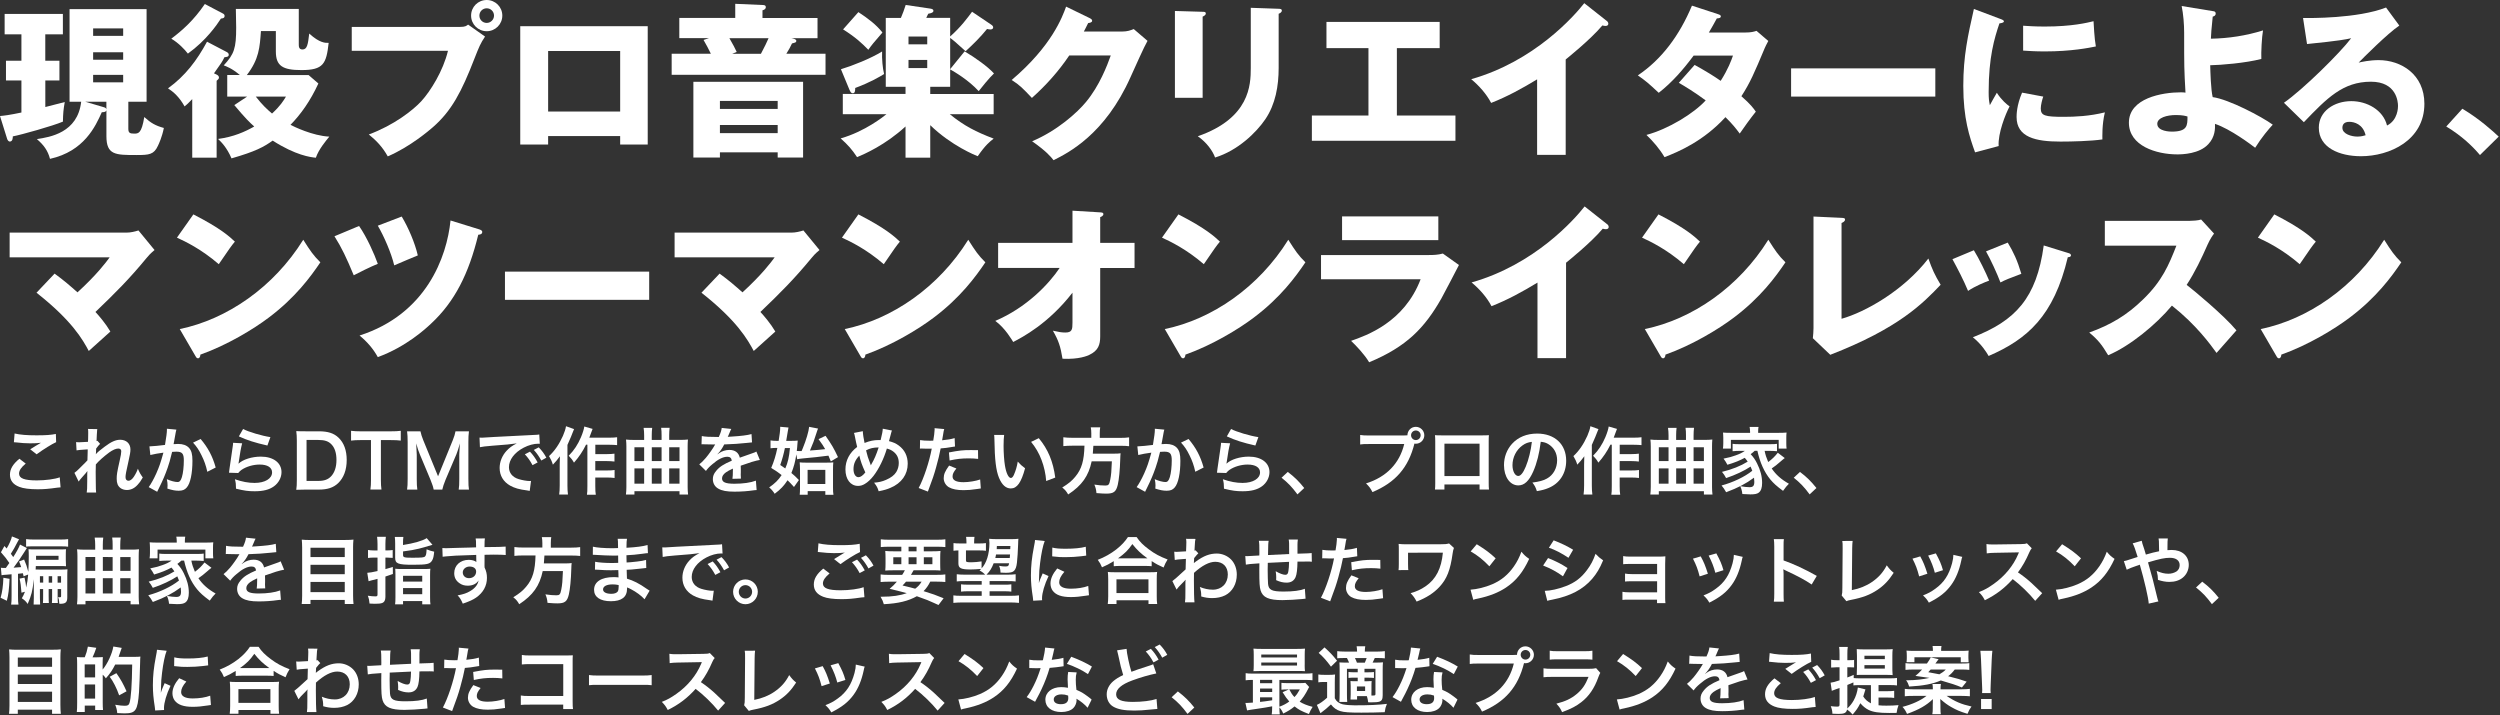
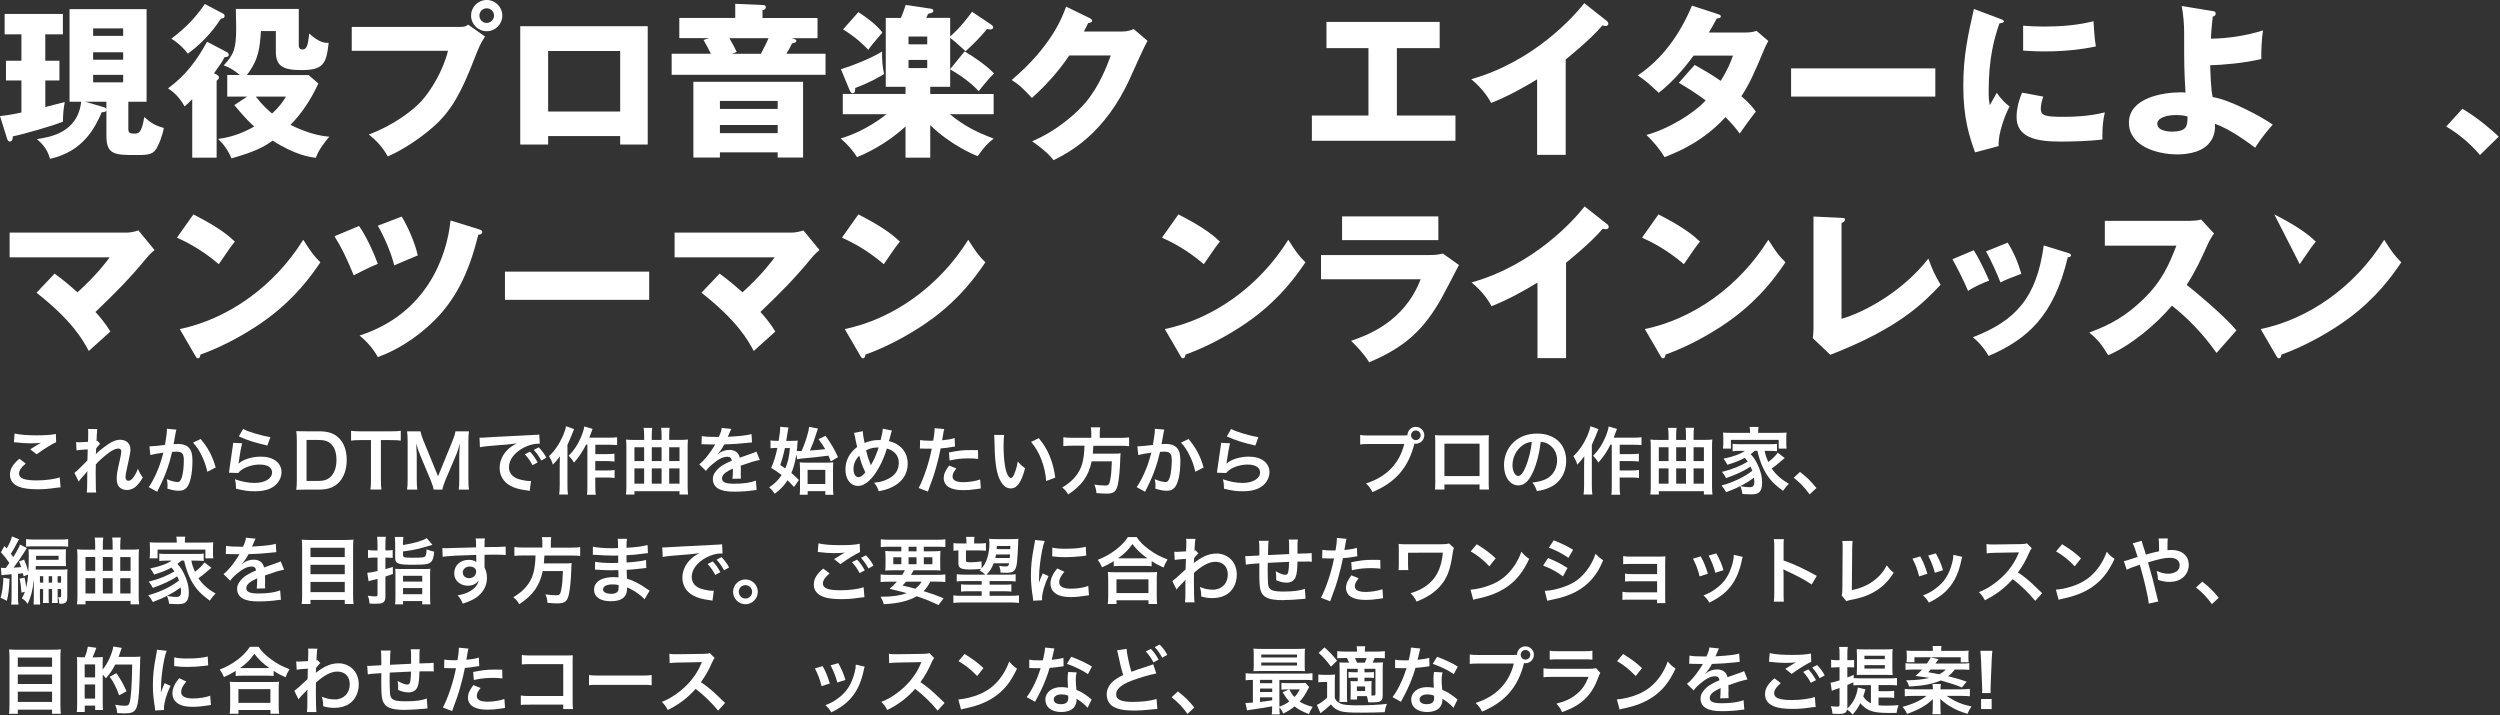
<svg xmlns="http://www.w3.org/2000/svg" version="1.1" id="レイヤー_1" x="0px" y="0px" viewBox="0 0 615 176" style="enable-background:new 0 0 615 176;" xml:space="preserve">
  <rect x="0" y="0" width="615" height="176" fill="#333333" stroke="none" />
  <style type="text/css">
	.st0{fill:#FFFFFF;}
	.st1{fill:#EF1367;}
	.st2{fill:#F5911E;}
	.st3{fill:#02C490;}
	.st4{fill:#007EF0;}
</style>
  <g>
    <g>
      <path class="st0" d="M11.15,14.94h3.47v4.86h-3.47v6.53c2.12-0.53,3.55-0.9,4.78-1.23c-0.33,1.88-0.41,2.78-0.45,4.82    c-2.49,1.06-10.21,3.23-12.33,3.63c0,0.29,0,1.27-0.73,1.27c-0.37,0-0.57-0.41-0.65-0.61L0,28.54c1.02-0.08,2.29-0.24,5.27-0.86    V19.8h-3.8v-4.86h3.8V8.45H1.14V3.43h14.33v5.02h-4.33V14.94z M17.11,25.03V2.25h18.95v22.78h-4.49v6.66    c0,0.98,0.37,1.18,1.43,1.18c1.02,0,1.84,0,2.49-4.08c1.63,1.47,2.74,2.12,4.82,2.69c-0.45,2.25-1.23,3.92-1.47,4.41    c-0.98,2.12-2.12,2.25-5.23,2.25c-5.23,0-7.43,0-7.43-4.65v-6.41c-0.08,0.45-0.57,0.53-1.14,0.53c-1.55,3.47-4.33,9.6-12.74,11.47    c-0.53-2.04-1.55-3.43-3.23-4.86c3.23-0.49,10.04-1.55,10.9-9.19H17.11z M25.56,26.38c0.25,0.08,0.53,0.16,0.61,0.53v-1.88h-5.19    L25.56,26.38z M30.3,8.82V6.98h-7.39v1.84H30.3z M22.91,12.86v1.84h7.39v-1.84H22.91z M22.91,18.42v1.84h7.39v-1.84H22.91z" />
      <path class="st0" d="M55.82,12.82c0.25,0.12,0.45,0.37,0.45,0.61c0,0.53-0.37,0.57-1.06,0.65c-0.53,1.1-0.74,1.39-2.57,3.96    l0.69,0.33c0.41,0.2,0.53,0.49,0.53,0.69c0,0.29-0.12,0.41-0.57,0.82v18.91h-6V24.38c-0.98,1.02-1.18,1.22-1.88,1.8    c-1.35-2.41-2.78-3.59-4.08-4.45c4.25-3.06,7.1-6.86,9.6-11.47L55.82,12.82z M54.88,3.35c0.25,0.12,0.37,0.33,0.37,0.57    c0,0.53-0.45,0.61-0.9,0.65c-0.98,1.51-3.59,5.35-8.13,8.62c-0.78-1.02-2.33-2.65-4.08-3.67c2.65-2,5.47-4.45,8.25-8.53    L54.88,3.35z M60.8,23.76h-4.9v-5.31H59c-1.92-1.63-3.31-2.12-3.96-2.37c2.57-2.78,3.06-4.17,3.06-9.31    c0-0.86-0.04-2.82-0.08-4.57H73.5v8.7c0,0.49,0,1.27,0.9,1.27c1.14,0,1.35-1.14,1.67-3.92c2.57,2.37,4.04,2.33,4.78,2.29    c-0.57,5.14-1.27,6.7-6.7,6.7c-4.61,0-6.29-1.02-6.29-4.57V7.64h-3.67c-0.29,4-0.45,6.9-3.47,10.82h15.19l2.41,2.08    c-2,4.33-4.33,7.59-6.86,10.17c0.78,0.41,5.43,2.7,9.55,2.9c-0.73,0.9-2.61,3.1-3.31,5.19c-1.27-0.12-4.94-0.57-10.62-4.21    c-2.25,1.59-4.17,2.65-10.13,4.37c-1.14-2.69-2.57-4.08-3.31-4.78c3.8-0.49,6.7-1.8,8.9-3.06c-1.22-1.1-2.12-1.96-4.9-5.27    L60.8,23.76z M62.92,23.76c1.67,2.12,2.7,3.06,4,4.17c2.04-1.88,2.78-3.1,3.43-4.17H62.92z" />
      <path class="st0" d="M113.19,6.62c1.27,0,1.55-0.25,1.96-0.57l4.17,2.94c-1.14,1.71-1.47,2.53-2.61,5.43    c-3.18,8.21-5.63,12.86-10.21,16.86c-0.9,0.78-5.59,4.82-11.11,7.19c-1.35-2.41-2.86-3.92-4.66-5.39c6.21-2.29,10.9-6,12.9-8.17    c2.25-2.45,5.39-7.47,6.57-12.41H86.53V6.62H113.19z M123.57,3.84c0,2.12-1.72,3.84-3.84,3.84s-3.84-1.71-3.84-3.84    c0-2.16,1.71-3.84,3.84-3.84C121.81,0,123.57,1.67,123.57,3.84z M117.93,3.84c0,0.98,0.78,1.8,1.8,1.8c0.98,0,1.8-0.82,1.8-1.8    c0-1.02-0.82-1.8-1.8-1.8C118.75,2.04,117.93,2.82,117.93,3.84z" />
      <path class="st0" d="M134.84,33.48v2.08h-6.86V6.45h31.36v29.11h-6.78v-2.08H134.84z M152.56,27.44v-14.9h-17.72v14.9H152.56z" />
      <path class="st0" d="M201.11,4.41v4.98h-6.49c0.61,0.12,1.27,0.25,1.27,0.65c0,0.37-0.12,0.41-1.06,0.65    c-0.53,1.1-0.61,1.27-1.39,2.53h9.64v5.19h-37.85v-5.19h9.64c-0.78-1.55-0.94-1.92-1.8-3.39l1.35-0.45h-7.31V4.41h13.76V0.94    l6.7,0.29c0.37,0,0.82,0.04,0.82,0.53c0,0.53-0.53,0.69-0.82,0.78v1.88H201.11z M177.1,37.48v1.27h-6.53V20.13h26.99v18.62h-6.25    v-1.27H177.1z M191.31,26.79v-1.96H177.1v1.96H191.31z M191.31,32.75v-2H177.1v2H191.31z M187.19,13.23    c1.14-2.21,1.27-2.45,1.88-3.84h-9.64c0.94,1.59,1.43,2.61,1.8,3.39l-1.1,0.45H187.19z" />
      <path class="st0" d="M240.76,22.42c-2.57-2.78-5.88-4.7-7.02-5.35v4.29h-4.9v1.76h15.6v4.98h-10.78c3.51,2.86,6.41,4.33,10.78,6    c-0.94,0.74-2,1.55-3.92,4.33c-0.45-0.16-6.53-2.61-11.68-7.64v8h-6.08v-7.68c-4.98,4.57-10.08,6.78-11.92,7.55    c-1.27-1.92-2.25-3.02-4.04-4.61c6-1.71,10.62-5.43,11.27-5.96h-10.74v-4.98h15.43v-1.76h-4.86V4.41h3.72    c0.53-1.23,0.73-1.84,1.18-3.19l6.08,0.9c0.45,0.08,0.74,0.2,0.74,0.53c0,0.37-0.33,0.57-1.27,0.73    c-0.16,0.37-0.41,0.78-0.49,1.02h5.88v4.57c2.61-2.29,4.33-4.65,5.39-6.08l4.66,3.14c0.37,0.25,0.53,0.41,0.53,0.73    c0,0.2-0.16,0.49-0.69,0.49c-0.21,0-0.61-0.08-0.82-0.12c-1.63,2-3.35,3.72-5.27,5.47c-2.61-2.37-2.86-2.57-3.8-3.27v7.68    l3.55-4.37c2.65,1.55,5.76,3.8,7.23,5.43C243.5,18.99,241.25,21.76,240.76,22.42z M210.38,21.64c0,0.69-0.04,1.31-0.61,1.31    c-0.37,0-0.57-0.33-0.82-0.9l-2.08-5.02c2.74-0.82,7.39-2.65,10.13-4.37c-0.08,1.8,0.12,4.08,0.49,5.55    C216.51,18.82,214.14,20.25,210.38,21.64z M213.61,12.25c-1.55-1.59-3.1-3.06-6.21-5.02l3.76-4.25c2.37,1.55,4.41,3.1,5.92,5.02    C215.04,10.33,214.34,11.19,213.61,12.25z M228.1,8.98h-4.61v1.92h4.61V8.98z M228.1,14.74h-4.61v2h4.61V14.74z" />
      <path class="st0" d="M276,7.76c1.35,0,2.08-0.29,2.9-0.61l3.39,2.9c-0.74,1.23-3.23,6.82-4.17,8.9    c-6.29,14.13-15.35,18.66-18.95,20.46c-0.69-0.9-1.84-2.25-5.27-4.66c6.21-2.61,11.15-7.1,13.27-9.68c3.31-4,5.19-8.94,6.08-11.43    h-10.21c-2.61,3.88-5.72,7.35-9.19,10.45c-2.21-2.33-3.02-3.19-4.98-4.41c9.92-8.41,12.5-15.6,13.39-18.05l5.88,2.86    c0.16,0.08,0.53,0.29,0.53,0.61c0,0.41-0.57,0.53-0.98,0.57c-0.65,1.27-0.78,1.59-1.06,2.08H276z" />
-       <path class="st0" d="M295.85,2.9c0.49,0,0.78,0.04,0.78,0.41c0,0.41-0.49,0.65-0.78,0.78v19.97h-6.82V2.7L295.85,2.9z     M314.55,2.16c0.41,0,0.78,0.08,0.78,0.41c0,0.49-0.49,0.69-0.78,0.82V16.7c0,4.45-0.78,8.94-3.27,12.62    c-2.25,3.31-6.78,7.72-12.37,9.43c-0.61-1.67-2.08-3.72-4.25-5.23c12.78-4.45,13.03-12.62,13.03-16.78V1.92L314.55,2.16z" />
      <path class="st0" d="M343.63,28.42h14.41v6.21h-35.32v-6.21h13.92V11.84h-10.33V5.39h27.85v6.45h-10.53V28.42z" />
      <path class="st0" d="M385.15,38.1h-7.02V19.52c-3.63,2.21-7.35,4.25-11.31,5.8c-1.18-2.25-3.02-4.29-4.9-5.84    c15.56-4.41,25.32-15.52,27.81-18.7l5.43,4.29c0.25,0.16,0.49,0.41,0.49,0.78s-0.33,0.53-0.65,0.53c-0.2,0-0.37,0-0.82-0.12    c-2.9,3.47-8.78,8.17-9.02,8.37V38.1z" />
      <path class="st0" d="M416.88,15.97c2.86,1.59,4.65,2.69,6.41,3.92c1.84-2.9,2.61-5.02,3.02-6.21h-9.68    c-2.49,3.35-5.27,6.57-8.58,9.15c-2.65-2.45-2.9-2.69-5.14-4.29c5.84-3.92,10.21-9.76,13.31-17.15l6.37,2.08    c0.45,0.16,0.73,0.24,0.73,0.57c0,0.37-0.41,0.45-0.98,0.49c-0.74,1.35-1.23,2.25-1.96,3.47h8.9c1.51,0,2.16-0.2,2.82-0.41    l2.9,2.49c-0.57,1.1-0.61,1.14-0.86,1.71c-2.61,6.21-3.59,8.53-5.76,11.88c2.29,2,3.02,3.02,3.55,3.8    c-1.1,1.35-3.27,4.33-3.96,5.39c-0.9-1.23-1.88-2.45-3.51-4.04c-5.47,5.96-11.6,8.53-14.99,9.84c-1.18-2-2.78-3.88-4.45-5.47    c5.39-1.43,11.68-5.31,14.58-8.49c-2.69-2-5.06-3.43-6.61-4.33L416.88,15.97z" />
      <path class="st0" d="M476.09,16.82v6.94h-35.48v-6.94H476.09z" />
      <path class="st0" d="M491.86,4.57c0.78,0.29,1.1,0.41,1.1,0.69c0,0.37-0.82,0.45-1.1,0.49c-1.23,3.63-2.65,8.29-2.65,16.86    c0,1.67,0.08,2.12,0.29,3.27c0.25-0.45,1.23-2.25,1.72-3.06c1.18,1.84,2.49,2.9,3.14,3.35c-1.02,1.92-2.9,6.66-2.69,9.76    l-5.8,1.55c-1.39-3.84-2.9-8.37-2.9-16.33c0-7.39,1.14-12.45,2.61-18.95L491.86,4.57z M502.64,23.76    c-0.25,0.69-0.61,2.08-0.61,2.9c0,1.8,0.98,2.08,5.68,2.08c2.74,0,6.33-0.16,10.09-1.1c-0.74,3.02-0.61,6.08-0.61,6.66    c-2.82,0.41-7.43,0.53-10.33,0.53c-6.08,0-10.78-1.06-10.78-6.04c0-0.53,0-2.86,1.35-6L502.64,23.76z M497.7,6.33    c1.22,0.08,2.86,0.2,5.31,0.2c6.74,0,10.45-0.94,12-1.31c0.04,0.65,0.2,4.25,0.57,6.21c-1.67,0.33-5.96,1.22-12.58,1.22    c-2.41,0-4-0.12-5.31-0.2V6.33z" />
      <path class="st0" d="M544.37,2.74c0.37,0.04,0.69,0.12,0.69,0.57c0,0.57-0.41,0.69-0.73,0.78c-0.33,2.98-0.41,4.49-0.45,5.43    c4.33-0.08,8.66-0.73,12.82-2.04c-0.29,1.59-0.49,5.43-0.41,7.02c-3.88,1.02-10.04,1.51-12.58,1.55c0.04,1.59,0.16,6,0.61,7.84    c3.96,0.53,12.09,4.82,14.78,6.78c-0.98,1.06-2.7,3.06-4.33,5.68c-0.94-0.73-6.08-4.61-9.88-5.88c0.04,1.14,0.04,3.19-1.63,4.98    c-2.2,2.41-6.37,2.53-7.63,2.53c-5.15,0-11.92-2.08-11.92-7.8c0-6.04,8.17-7.47,12.82-7.47c0.53,0,0.78,0.04,1.1,0.08    c-0.33-5.92-0.33-6.29-0.33-14.74c0-2.08-0.2-4.57-0.61-6.57L544.37,2.74z M535.26,28.3c-2.16,0-4.57,0.65-4.57,2.16    c0,1.88,3.23,1.92,3.55,1.92c3.88,0,3.88-1.51,3.88-3.72C537.71,28.54,536.98,28.3,535.26,28.3z" />
-       <path class="st0" d="M590.23,6.29c-2.78,1.84-9.11,8.17-10,9.11c0.69-0.16,2.69-0.61,4.9-0.61c5.55,0,11.27,3.51,11.27,10.74    c0,8.98-8.53,12.9-15.6,12.9c-5.27,0-10.37-2.08-10.37-7.02c0-4.04,3.76-6.53,8-6.53c3.84,0,7.84,2.16,8.78,6    c2.7-1.35,2.7-4.49,2.7-4.82c0-0.98-0.33-5.96-6.66-5.96c-6.9,0-10.82,4.04-16.5,9.96l-4.9-4.78c4.7-3.27,13.8-12.25,16.54-15.88    c-1.31,0.29-2.7,0.61-10.86,1.43l-0.98-6.41c1.59,0.04,13.39,0.16,20.42-2.57L590.23,6.29z M577.94,29.97    c-1.39,0-1.71,0.78-1.71,1.47c0,1.55,2.29,2.16,3.67,2.16c0.94,0,1.63-0.2,2.04-0.33C581.29,30.5,579.08,29.97,577.94,29.97z" />
      <path class="st0" d="M610.07,38.14c-1.8-2.12-4.37-4.65-8.29-7.02l3.96-4.37c4.25,2.53,7.55,5.55,8.94,6.86L610.07,38.14z" />
      <path class="st0" d="M13.43,67.31c2.41,1.76,3.8,2.98,5.63,4.61c4.78-4.37,7.06-7.43,7.92-8.62H2.37v-6.08H31.2    c0.9,0,2-0.25,2.86-0.53l3.96,4.82c-1.18,0.98-1.59,1.51-2,2c-4.25,5.15-7.55,8.45-12.54,13.23c0.9,0.98,2.49,2.82,3.67,4.82    c-1.47,1.31-3.84,3.43-5.31,4.78c-1.47-2.74-4.04-7.39-12.86-14.33L13.43,67.31z" />
      <path class="st0" d="M47.57,52.74c6.86,3.51,8.98,5.55,10.21,6.7c-0.98,1.18-1.27,1.63-3.96,5.55c-4.37-3.76-8.25-5.59-10.29-6.53    L47.57,52.74z M44.22,80.95c11.64-2.41,23.11-10.29,30.38-21.97c1.76,2.78,2.45,3.8,4.21,5.55c-2.37,3.51-6.12,8.66-12.7,13.6    c-3.72,2.82-10.25,6.78-16.82,9.11c0,0.45-0.2,0.9-0.57,0.9c-0.25,0-0.41-0.12-0.65-0.57L44.22,80.95z" />
      <path class="st0" d="M88.33,55.59c1.96,2.82,3.8,7.02,4.61,9.31c-1.63,0.65-4.94,2.29-5.92,2.82c-1.84-4.41-2.9-6.66-4.74-9.6    L88.33,55.59z M117.85,56.41c0.33,0.12,0.78,0.24,0.78,0.65c0,0.61-0.65,0.65-0.98,0.69c-2.33,9.56-5.76,16.46-11.68,21.93    c-1.31,1.23-6.08,5.63-13.03,8.17c-1.14-2.08-2.65-3.8-4.49-5.31c16.41-5.27,21.48-19.31,22.38-28.3L117.85,56.41z M98.82,53.27    c1.63,2.7,3.27,6.53,3.96,9.56c-0.94,0.37-3.88,1.63-5.8,2.45c-0.73-3.06-2.53-7.19-4.04-9.76L98.82,53.27z" />
      <path class="st0" d="M159.7,66.82v6.94h-35.48v-6.94H159.7z" />
      <path class="st0" d="M177.02,67.31c2.41,1.76,3.8,2.98,5.63,4.61c4.78-4.37,7.06-7.43,7.92-8.62h-24.62v-6.08h28.83    c0.9,0,2-0.25,2.86-0.53l3.96,4.82c-1.18,0.98-1.59,1.51-2,2c-4.25,5.15-7.55,8.45-12.54,13.23c0.9,0.98,2.49,2.82,3.67,4.82    c-1.47,1.31-3.84,3.43-5.31,4.78c-1.47-2.74-4.04-7.39-12.86-14.33L177.02,67.31z" />
      <path class="st0" d="M211.16,52.74c6.86,3.51,8.98,5.55,10.21,6.7c-0.98,1.18-1.27,1.63-3.96,5.55    c-4.37-3.76-8.25-5.59-10.29-6.53L211.16,52.74z M207.81,80.95c11.64-2.41,23.11-10.29,30.38-21.97c1.76,2.78,2.45,3.8,4.21,5.55    c-2.37,3.51-6.12,8.66-12.7,13.6c-3.72,2.82-10.25,6.78-16.82,9.11c0,0.45-0.2,0.9-0.57,0.9c-0.25,0-0.41-0.12-0.65-0.57    L207.81,80.95z" />
-       <path class="st0" d="M245.54,65.92v-6.17h18.29v-7.92l6.82,0.41c0.45,0.04,0.78,0.04,0.78,0.45c0,0.37-0.45,0.61-0.78,0.73v6.33    h8.45v6.17h-8.45v16.82c0,2.04-0.45,3.51-2.7,4.57c-0.41,0.2-2.49,1.14-6.57,0.94c-0.49-3.02-0.98-4.49-2.37-6.9    c1.47,0.33,2.16,0.45,3.06,0.45c1.67,0,1.76-0.78,1.76-2.41v-7.39c-5.92,7.64-12.37,10.98-14.58,12.13    c-0.16-0.25-1.92-3.39-4.41-5.19c7.68-3.27,13.15-9.02,15.84-13.03H245.54z" />
      <path class="st0" d="M289.89,52.74c6.86,3.51,8.98,5.55,10.21,6.7c-0.98,1.18-1.27,1.63-3.96,5.55    c-4.37-3.76-8.25-5.59-10.29-6.53L289.89,52.74z M286.54,80.95c11.64-2.41,23.11-10.29,30.38-21.97c1.76,2.78,2.45,3.8,4.21,5.55    c-2.37,3.51-6.12,8.66-12.7,13.6c-3.72,2.82-10.25,6.78-16.82,9.11c0,0.45-0.2,0.9-0.57,0.9c-0.25,0-0.41-0.12-0.65-0.57    L286.54,80.95z" />
      <path class="st0" d="M351.43,62.74c1.27,0,2.33-0.04,3.51-0.37l3.96,2.82c-0.69,1.31-3.67,7.1-4.33,8.25    c-4.12,7.23-8.53,11.84-17.76,15.68c-1.14-1.92-3.19-4.08-4.45-5.27c3.76-1.31,13.07-4.53,17.11-15.15h-24.5v-5.96H351.43z     M353.83,53.23v5.84h-23.68v-5.84H353.83z" />
      <path class="st0" d="M385.24,88.1h-7.02V69.52c-3.63,2.21-7.35,4.25-11.31,5.8c-1.18-2.25-3.02-4.29-4.9-5.84    c15.56-4.41,25.32-15.52,27.81-18.7l5.43,4.29c0.25,0.16,0.49,0.41,0.49,0.78s-0.33,0.53-0.65,0.53c-0.2,0-0.37,0-0.82-0.12    c-2.9,3.47-8.78,8.17-9.02,8.37V88.1z" />
      <path class="st0" d="M407.98,52.74c6.86,3.51,8.98,5.55,10.21,6.7c-0.98,1.18-1.27,1.63-3.96,5.55    c-4.37-3.76-8.25-5.59-10.29-6.53L407.98,52.74z M404.63,80.95c11.64-2.41,23.11-10.29,30.38-21.97c1.76,2.78,2.45,3.8,4.21,5.55    c-2.37,3.51-6.12,8.66-12.7,13.6c-3.72,2.82-10.25,6.78-16.82,9.11c0,0.45-0.2,0.9-0.57,0.9c-0.25,0-0.41-0.12-0.65-0.57    L404.63,80.95z" />
      <path class="st0" d="M453.02,53.59c0.53,0.04,0.86,0.04,0.86,0.41c0,0.49-0.57,0.73-0.86,0.86v23.56    c5.8-1.63,15.23-6.9,21.36-14.82c0.98,2.74,1.51,3.92,3.02,6.45c-4.33,4.53-10.21,10.66-27.15,17.23l-4.29-4.08    c0.08-0.57,0.16-1.88,0.16-2.45V53.27L453.02,53.59z" />
      <path class="st0" d="M485.57,61.56c1.27,2.04,2.98,5.59,3.76,7.47c-1.02,0.37-3.35,1.31-5.19,2.53c-1.1-2.65-2.49-5.31-3.84-7.8    L485.57,61.56z M508.68,62.21c0.45,0.12,0.78,0.25,0.78,0.61c0,0.41-0.57,0.45-0.78,0.45c-3.43,14.5-10,20.21-19.48,24.3    c-0.49-0.86-1.71-2.86-3.88-4.61c10.45-4.04,15.68-9.6,17.44-22.58L508.68,62.21z M493.9,59.68c1.39,2.29,2.37,4.37,3.35,7.68    c-2.98,1.1-3.96,1.51-5.14,2.12c-0.78-2.08-2.45-5.72-3.55-7.64L493.9,59.68z" />
      <path class="st0" d="M517.79,60.45v-6.12h20.87c0.65,0,2.12-0.08,2.82-0.33l3.18,3.47c-0.33,0.41-0.94,1.27-1.55,2.61    c-1.51,3.43-3.14,6.86-5.19,10c1.71,1.31,9.19,7.51,12.25,11.19c-1.35,1.55-3.55,4-4.9,5.55c-1.51-2.08-4.94-6.86-10.98-11.64    c-3.92,4.7-10.33,9.96-15.68,12.21c-1.55-2.57-2.41-3.72-4.66-5.59c5.27-1.88,9.31-4.29,13.27-8.17    c4.66-4.49,6.33-8.49,8.17-13.19H517.79z" />
-       <path class="st0" d="M559.48,52.74c6.86,3.51,8.98,5.55,10.21,6.7c-0.98,1.18-1.27,1.63-3.96,5.55    c-4.37-3.76-8.25-5.59-10.29-6.53L559.48,52.74z M556.13,80.95c11.64-2.41,23.11-10.29,30.38-21.97c1.76,2.78,2.45,3.8,4.21,5.55    c-2.37,3.51-6.12,8.66-12.7,13.6c-3.72,2.82-10.25,6.78-16.82,9.11c0,0.45-0.2,0.9-0.57,0.9c-0.25,0-0.41-0.12-0.65-0.57    L556.13,80.95z" />
+       <path class="st0" d="M559.48,52.74c6.86,3.51,8.98,5.55,10.21,6.7c-0.98,1.18-1.27,1.63-3.96,5.55    L559.48,52.74z M556.13,80.95c11.64-2.41,23.11-10.29,30.38-21.97c1.76,2.78,2.45,3.8,4.21,5.55    c-2.37,3.51-6.12,8.66-12.7,13.6c-3.72,2.82-10.25,6.78-16.82,9.11c0,0.45-0.2,0.9-0.57,0.9c-0.25,0-0.41-0.12-0.65-0.57    L556.13,80.95z" />
    </g>
  </g>
  <g>
    <g>
      <path class="st0" d="M6.33,114.04c-1.13,0.94-1.64,1.69-1.64,2.47c0,1.17,1.31,1.67,4.36,1.67c2.14,0,4.5-0.32,5.65-0.76l0.2,2.47    c-0.31,0.02-0.41,0.02-0.79,0.07c-2.16,0.31-3.31,0.4-4.86,0.4c-1.96,0-3.55-0.2-4.5-0.59c-1.55-0.59-2.3-1.6-2.3-3.01    c0-1.37,0.7-2.56,2.32-3.91L6.33,114.04z M3.59,106.64c1.39,0.32,2.99,0.45,5.4,0.45c2.29,0,3.57-0.09,4.75-0.34l0.07,2.02    c-1.08,0.49-3.03,1.69-4.81,2.99l-1.57-1.24c0.94-0.59,1.82-1.13,2.65-1.6c-0.79,0.11-1.57,0.14-2.7,0.14    c-0.92,0-2.41-0.09-3.29-0.22c-0.36-0.04-0.41-0.05-0.67-0.05L3.59,106.64z" />
      <path class="st0" d="M23.57,111.74c0.52-0.58,0.9-0.9,2.2-1.87c1.57-1.19,2.7-1.69,3.8-1.69c1.51,0,2.52,0.95,2.52,2.39    c0,0.59-0.13,1.37-0.45,2.75c-0.61,2.72-0.76,3.47-0.76,4.05s0.27,0.9,0.74,0.9c0.4,0,0.88-0.36,1.26-0.92    c0.43-0.63,0.83-1.4,1.04-2.05c0.4,0.95,0.61,1.33,1.21,2.16c-0.54,0.94-0.79,1.28-1.26,1.78c-0.79,0.88-1.67,1.3-2.67,1.3    c-0.59,0-1.15-0.18-1.55-0.47c-0.65-0.5-0.94-1.17-0.94-2.27c0-1.04,0.07-1.53,0.74-4.52c0.27-1.15,0.38-1.85,0.38-2.27    c0-0.43-0.25-0.67-0.74-0.67c-0.58,0-1.35,0.34-2.23,0.97c-1.31,0.97-2.59,2.11-3.28,2.93c-0.04,0.81-0.04,1.31-0.04,1.82    c0,0.14,0,0.14,0.02,2.14c0.02,2.25,0.02,2.3,0.09,2.97h-2.32c0.11-0.74,0.11-0.74,0.13-2.86c0-1.93,0-1.93,0.04-2.41l-0.04,0.02    c-0.16,0.25-0.36,0.49-1.28,1.51c-0.4,0.45-0.65,0.76-0.83,1.03l-1.04-2.14c0.41-0.29,0.7-0.56,1.17-1.03    c1.69-1.67,1.69-1.67,2.03-2.05c0.02-0.86,0.02-1.06,0.05-1.76c0-0.41,0.02-0.45,0.02-0.94c-1.91,0.13-2.27,0.16-2.75,0.25    l-0.11-2.03c0.32,0.04,0.49,0.04,0.74,0.04c0.34,0,1.33-0.05,2.18-0.11c0.02-0.27,0.02-0.27,0.04-0.68c0-0.5,0.02-1.06,0.02-1.48    c0-0.47,0-0.59-0.05-1.01l2.29,0.04c-0.05,0.22-0.05,0.25-0.07,0.67c0,0.09-0.02,0.32-0.05,0.68c-0.02,0.36-0.04,0.5-0.07,1.6    c0.02,0,0.09-0.04,0.22-0.07l0.67,0.76c-0.18,0.14-0.25,0.22-0.52,0.54c-0.09,0.09-0.09,0.09-0.25,0.32    c-0.07,0.11-0.11,0.14-0.22,0.29l-0.04,1.06c0,0-0.02,0.11-0.04,0.32H23.57z" />
      <path class="st0" d="M43.39,105.69c-0.05,0.16-0.11,0.36-0.14,0.56c-0.04,0.23-0.05,0.32-0.11,0.61    c-0.05,0.38-0.05,0.38-0.31,1.73c-0.07,0.4-0.07,0.43-0.13,0.67c0.52-0.04,0.77-0.05,1.12-0.05c1.19,0,2.07,0.32,2.67,0.96    c0.61,0.68,0.85,1.55,0.85,3.19c0,3.1-0.52,5.56-1.39,6.55c-0.5,0.59-1.04,0.81-2,0.81c-0.83,0-1.57-0.14-2.77-0.52    c0.02-0.36,0.04-0.61,0.04-0.79c0-0.47-0.04-0.83-0.18-1.53c0.97,0.43,2,0.7,2.63,0.7c0.52,0,0.81-0.34,1.08-1.22    c0.29-0.94,0.47-2.57,0.47-4.11c0-1.66-0.41-2.14-1.84-2.14c-0.36,0-0.63,0.02-1.04,0.05c-0.54,2.2-0.7,2.74-1.1,3.91    c-0.63,1.8-1.12,2.95-2.16,5.06c-0.09,0.18-0.09,0.18-0.27,0.54c-0.05,0.11-0.05,0.13-0.14,0.31l-2.09-1.15    c0.54-0.72,1.26-2.02,1.87-3.38c0.77-1.76,1.03-2.52,1.75-5.1c-0.92,0.11-2.63,0.41-3.22,0.58l-0.22-2.12    c0.67,0,2.84-0.22,3.83-0.36c0.32-1.95,0.47-3.04,0.47-3.64c0-0.07,0-0.2,0-0.34L43.39,105.69z M49.35,107.99    c1.8,2.11,2.94,4.25,3.71,7.02L51,116.06c-0.34-1.55-0.76-2.74-1.44-4.09c-0.65-1.33-1.22-2.16-2.07-3.08L49.35,107.99z" />
      <path class="st0" d="M59.57,109.05c-0.27,0.99-0.58,2.67-0.81,4.43c-0.04,0.25-0.04,0.25-0.09,0.52l0.04,0.04    c1.04-1.01,3.28-1.71,5.46-1.71c3.06,0,5.08,1.51,5.08,3.82c0,1.31-0.7,2.65-1.85,3.48c-1.17,0.85-2.67,1.22-4.75,1.22    c-1.55,0-2.54-0.13-4.59-0.63c-0.02-1.12-0.05-1.48-0.27-2.32c1.76,0.61,3.31,0.9,4.84,0.9c2.54,0,4.3-1.06,4.3-2.59    c0-1.21-1.13-1.93-3.04-1.93c-1.6,0-3.28,0.49-4.48,1.31c-0.32,0.23-0.43,0.34-0.81,0.77l-2.27-0.07c0.05-0.32,0.05-0.4,0.14-1.08    c0.14-1.12,0.43-3.12,0.76-5.24c0.07-0.43,0.09-0.65,0.11-1.04L59.57,109.05z M59.8,105.53c1.24,0.68,4.68,1.71,6.72,2l-0.74,2.07    c-3.08-0.7-4.97-1.3-7.02-2.25L59.8,105.53z" />
      <path class="st0" d="M73.02,108.39c0-1.01-0.04-1.55-0.14-2.34c0.72,0.04,1.15,0.05,2.29,0.05h3.26c2.25,0,3.71,0.47,4.86,1.58    c1.31,1.24,2,3.11,2,5.46c0,2.45-0.72,4.39-2.12,5.73c-1.15,1.08-2.59,1.57-4.72,1.57h-3.28c-1.1,0-1.55,0.02-2.29,0.05    c0.11-0.74,0.14-1.3,0.14-2.38V108.39z M78.27,118.31c1.48,0,2.43-0.34,3.19-1.15c0.86-0.92,1.31-2.3,1.31-4    c0-1.71-0.41-2.99-1.24-3.85c-0.74-0.77-1.67-1.08-3.24-1.08h-2.88v10.08H78.27z" />
      <path class="st0" d="M93.7,118.09c0,0.97,0.04,1.6,0.14,2.34h-2.72c0.11-0.76,0.14-1.37,0.14-2.34v-9.83h-2.43    c-1.06,0-1.84,0.04-2.47,0.13v-2.41c0.65,0.09,1.42,0.13,2.45,0.13h7.13c1.3,0,1.96-0.04,2.65-0.13v2.41    c-0.67-0.09-1.35-0.13-2.65-0.13H93.7V118.09z" />
      <path class="st0" d="M106.68,120.43c-0.09-0.58-0.38-1.42-0.79-2.43l-2.59-6.18c-0.34-0.81-0.5-1.3-0.92-2.75    c0.07,0.96,0.14,2.43,0.14,2.83v5.91c0,1.24,0.04,1.93,0.14,2.63h-2.52c0.11-0.72,0.14-1.42,0.14-2.63v-9.04    c0-1.17-0.04-1.93-0.14-2.67h3.29c0.13,0.63,0.36,1.39,0.67,2.14l3.66,8.93l3.64-8.93c0.36-0.88,0.52-1.46,0.65-2.14h3.31    c-0.11,0.86-0.14,1.46-0.14,2.67v9.04c0,1.31,0.04,1.96,0.14,2.63h-2.52c0.11-0.74,0.14-1.39,0.14-2.63v-5.98    c0.07-1.57,0.13-2.48,0.14-2.75c-0.23,0.97-0.58,1.98-0.83,2.63l-2.7,6.34c-0.36,0.85-0.68,1.85-0.79,2.39H106.68z" />
      <path class="st0" d="M117.96,107.65c0.4,0.02,0.59,0.02,0.68,0.02c0.32,0,0.32,0,2.97-0.18c1.31-0.07,4.39-0.23,9.2-0.47    c1.48-0.07,1.57-0.07,1.85-0.14l0.13,2.29c-0.2-0.02-0.2-0.02-0.38-0.02c-1.08,0-2.41,0.36-3.57,0.97    c-2.29,1.19-3.64,2.99-3.64,4.81c0,1.4,0.88,2.48,2.39,2.93c0.88,0.27,2.03,0.47,2.68,0.47c0.02,0,0.18,0,0.36-0.02l-0.32,2.45    c-0.23-0.05-0.27-0.05-0.61-0.11c-1.98-0.25-3.12-0.58-4.21-1.19c-1.66-0.94-2.58-2.47-2.58-4.34c0-1.53,0.61-3.04,1.71-4.23    c0.68-0.74,1.33-1.22,2.5-1.82c-1.46,0.22-2.58,0.32-6.07,0.58c-1.6,0.13-2.43,0.23-2.99,0.36L117.96,107.65z M130.37,111.11    c0.79,0.85,1.28,1.53,1.89,2.65l-1.26,0.67c-0.59-1.1-1.1-1.82-1.89-2.68L130.37,111.11z M133.16,113.29    c-0.54-0.99-1.13-1.84-1.84-2.61l1.21-0.63c0.81,0.83,1.31,1.51,1.87,2.54L133.16,113.29z" />
      <path class="st0" d="M141.22,105.56c-0.2,0.45-0.25,0.58-0.41,1.01c-0.29,0.77-0.29,0.77-1.22,2.88v9.97    c0,0.85,0.04,1.57,0.13,2.23h-2.16c0.09-0.68,0.13-1.3,0.13-2.23v-5.13c0-0.45,0-0.54,0.05-2.05c-0.63,0.85-1.08,1.41-1.73,2.07    c-0.25-0.83-0.5-1.35-0.95-2.11c1.33-1.21,2.5-2.9,3.42-4.97c0.4-0.94,0.65-1.67,0.76-2.38L141.22,105.56z M144.15,109.42    c-0.79,1.6-1.73,3.01-2.95,4.39c-0.43-0.74-0.68-1.06-1.3-1.69c1.37-1.4,2.25-2.77,3.03-4.59c0.45-1.08,0.72-1.98,0.81-2.61    l2.04,0.59c-0.18,0.43-0.23,0.59-0.36,0.95c-0.27,0.76-0.29,0.81-0.45,1.21h4.9c0.88,0,1.44-0.04,1.94-0.11v1.94    c-0.52-0.05-1.15-0.09-1.94-0.09h-3.42v2.3h2.93c0.76,0,1.24-0.04,1.78-0.11v1.94c-0.58-0.07-1.12-0.11-1.8-0.11h-2.92v2.3h2.95    c0.77,0,1.26-0.02,1.8-0.11v1.96c-0.59-0.07-1.12-0.11-1.8-0.11h-2.95v2.07c0,1.08,0.04,1.66,0.13,2.16h-2.18    c0.09-0.52,0.11-1.06,0.11-2.16v-10.15H144.15z" />
      <path class="st0" d="M162.75,108.21v-1.13c0-0.74-0.02-1.24-0.11-1.84h2.09c-0.07,0.58-0.11,1.12-0.11,1.85v1.12h2.77    c0.74,0,1.22-0.02,1.84-0.09c-0.05,0.59-0.07,1.1-0.07,1.71v9.99c0,0.7,0.04,1.24,0.11,1.84h-2.11v-0.83h-11.09v0.83h-2.09    c0.07-0.59,0.11-1.21,0.11-1.85v-9.97c0-0.61-0.02-1.08-0.09-1.71c0.61,0.07,1.1,0.09,1.85,0.09h2.61v-1.13    c0-0.7-0.04-1.21-0.13-1.84h2.11c-0.07,0.58-0.11,1.08-0.11,1.85v1.12H162.75z M156.07,110.03v3.4h2.39v-3.4H156.07z     M156.07,115.23v3.76h2.39v-3.76H156.07z M162.75,113.43v-3.4h-2.41v3.4H162.75z M162.75,118.99v-3.76h-2.41v3.76H162.75z     M167.16,113.43v-3.4h-2.54v3.4H167.16z M167.16,118.99v-3.76h-2.54v3.76H167.16z" />
      <path class="st0" d="M172.64,107.27c0.74,0.16,1.89,0.23,4.18,0.23c0.49-1.08,0.65-1.62,0.72-2.23l2.36,0.25    c-0.11,0.18-0.11,0.18-0.72,1.62c-0.09,0.2-0.13,0.25-0.16,0.32c0.14-0.02,0.14-0.02,1.13-0.07c2.09-0.13,3.73-0.32,4.72-0.61    l0.13,2.05c-0.5,0.04-0.5,0.04-1.42,0.14c-1.31,0.16-3.6,0.31-5.42,0.36c-0.52,1.03-1.03,1.75-1.66,2.39l0.02,0.04    c0.13-0.09,0.13-0.09,0.36-0.27c0.67-0.5,1.62-0.81,2.54-0.81c1.4,0,2.29,0.67,2.57,1.91c1.39-0.5,2.3-0.83,2.75-0.97    c0.97-0.34,1.04-0.36,1.33-0.54l0.85,2.07c-0.5,0.07-1.04,0.22-2,0.49c-0.25,0.07-1.15,0.38-2.7,0.92v0.2    c0.02,0.47,0.02,0.47,0.02,0.72c0,0.18,0,0.49,0,0.72c-0.02,0.31-0.02,0.47-0.02,0.59c0,0.4,0.02,0.65,0.05,0.95l-2.09,0.05    c0.07-0.32,0.11-1.24,0.11-2.09c0-0.25,0-0.25,0-0.43c-0.88,0.41-1.35,0.67-1.73,0.94c-0.63,0.47-0.94,0.95-0.94,1.48    c0,0.94,0.86,1.31,3.04,1.31c2.16,0,4.02-0.27,5.29-0.76l0.18,2.32c-0.31,0-0.4,0.02-0.83,0.07c-1.3,0.2-3.02,0.32-4.61,0.32    c-1.91,0-3.1-0.22-4.02-0.76c-0.83-0.47-1.31-1.33-1.31-2.32c0-0.74,0.22-1.31,0.79-2c0.81-1.01,1.84-1.69,3.87-2.54    c-0.09-0.67-0.45-0.97-1.1-0.97c-1.04,0-2.3,0.63-3.69,1.85c-0.76,0.63-1.17,1.08-1.57,1.64l-1.64-1.62    c0.47-0.36,0.99-0.86,1.62-1.6c0.7-0.83,1.8-2.39,2.16-3.08c0.07-0.14,0.07-0.14,0.14-0.23c-0.07,0-0.31,0.02-0.31,0.02    c-0.29,0-1.87-0.04-2.27-0.04c-0.34-0.02-0.34-0.02-0.5-0.02c-0.05,0-0.16,0-0.29,0.02L172.64,107.27z" />
      <path class="st0" d="M195.9,111.77c-0.29,1.89-0.63,3.15-1.22,4.59c0.72,0.59,1.03,0.88,1.85,1.73l-1.21,1.71    c-0.74-0.83-1.03-1.13-1.58-1.66c-0.88,1.35-1.66,2.2-3.17,3.33c-0.4-0.63-0.77-1.06-1.35-1.57c1.42-0.99,2.23-1.78,3.06-3.03    c-0.92-0.72-1.33-1.01-2.56-1.76c0.68-1.6,1.12-3.01,1.51-4.92h-0.4c-0.45,0-0.88,0.04-1.28,0.09v-1.94    c0.45,0.07,0.92,0.11,1.46,0.11h0.54c0.25-1.48,0.38-2.54,0.38-3.24c0-0.04,0-0.13,0-0.22l2.04,0.18    c-0.05,0.22-0.11,0.54-0.2,1.12c-0.11,0.67-0.13,0.83-0.36,2.16h1.19c0.74,0,1.22-0.02,1.64-0.07c-0.04,0.31-0.04,0.31-0.07,0.83    c-0.05,0.7-0.07,1.03-0.16,1.73c0.22,0.02,0.32,0.02,0.52,0.02c0.25,0,0.27,0,0.67,0c0.11-0.29,0.11-0.29,0.32-0.77    c0.77-1.84,1.44-4.11,1.53-5.19l2.2,0.43c-0.11,0.22-0.14,0.31-0.38,1.04c-0.59,1.89-0.88,2.67-1.62,4.36    c2.14-0.16,2.16-0.16,3.75-0.34c-0.47-0.81-0.79-1.31-1.64-2.47l1.73-0.81c1.55,2.23,2,2.99,3.06,5.24l-1.76,1.06    c-0.29-0.72-0.34-0.85-0.59-1.42c-2.5,0.32-3.71,0.45-6.16,0.67c-0.92,0.09-1.17,0.13-1.53,0.22L195.9,111.77z M193.09,110.21    c-0.31,1.51-0.67,2.81-1.15,4.18c0.72,0.47,0.96,0.63,1.24,0.85c0.65-1.48,0.94-2.79,1.15-5.02H193.09z M198.69,121.71h-1.96    c0.04-0.4,0.07-0.85,0.07-1.62v-4.66c0-0.68-0.04-1.24-0.07-1.69c0.41,0.05,0.9,0.07,1.53,0.07h5.06c0.83,0,1.31-0.02,1.67-0.07    c-0.05,0.49-0.07,0.94-0.07,1.82v4.36c0,0.81,0.02,1.33,0.11,1.8h-2v-0.9h-4.34V121.71z M198.67,119.07h4.36v-3.49h-4.36V119.07z" />
      <path class="st0" d="M212.25,106.07c0.02,0.68,0.22,1.98,0.43,2.9c1.22-0.5,2.29-0.72,3.47-0.72c0.11,0,0.27,0,0.49,0    c0.38-1.53,0.5-2.2,0.52-2.79l2.27,0.45c-0.11,0.22-0.14,0.34-0.18,0.5c-0.25,0.97-0.49,1.85-0.56,2.11    c1.06,0.27,1.71,0.56,2.41,1.08c1.44,1.06,2.2,2.59,2.2,4.47c0,2.65-1.53,4.79-4.21,5.92c-0.86,0.38-1.55,0.58-2.94,0.86    c-0.27-0.9-0.43-1.21-1.12-2.11c1.24-0.11,1.95-0.27,2.94-0.7c1.22-0.52,2.03-1.15,2.52-1.93c0.4-0.67,0.61-1.42,0.61-2.21    c0-1.19-0.41-2.09-1.31-2.79c-0.49-0.38-0.88-0.56-1.62-0.77c-0.72,2.47-1.96,5.01-3.28,6.72c-0.65,0.83-1.42,1.57-2.14,1.98    c-0.56,0.34-1.06,0.49-1.67,0.49c-1.85,0-3.1-1.62-3.1-4.05c0-2.21,1.01-4.12,2.88-5.53c-0.09-0.27-0.41-1.84-0.61-2.84    c-0.04-0.23-0.07-0.34-0.18-0.61L212.25,106.07z M209.96,115.41c0,1.17,0.5,1.98,1.22,1.98c0.5,0,1.08-0.4,1.69-1.17    c-0.83-1.82-1.12-2.65-1.48-4.14C210.39,113.14,209.96,114.15,209.96,115.41z M214.24,114.46c0.05-0.13,0.05-0.14,0.11-0.23    c0.72-1.22,1.21-2.36,1.8-4.16c-1.24,0-2.14,0.2-3.1,0.72c0.29,1.24,0.52,1.98,1.08,3.4c0.05,0.14,0.07,0.18,0.09,0.27H214.24z" />
      <path class="st0" d="M226.34,108.26c0.65,0.11,1.37,0.16,2.41,0.16c0.22,0,0.41,0,0.83-0.02c0.16-0.86,0.34-2.25,0.34-2.75    c0-0.07,0-0.18-0.02-0.32l2.38,0.22c-0.13,0.41-0.13,0.41-0.34,1.73c-0.09,0.5-0.11,0.61-0.18,1.03c1.33-0.13,2.18-0.27,3.08-0.54    l0.09,2.07c-0.14,0.02-0.14,0.02-0.58,0.09c-0.92,0.18-2.36,0.36-2.95,0.38c-0.2,1.12-0.65,3.03-1.12,4.66    c-0.52,1.87-0.83,2.77-2.02,5.96l-2.27-0.88c1.24-2.29,2.63-6.48,3.22-9.69c-0.13,0.02-0.2,0.02-0.23,0.02h-1.04    c-0.09,0-0.27,0-0.58-0.02c-0.32-0.02-0.58-0.02-0.72-0.02c-0.09,0-0.18,0-0.34,0.02L226.34,108.26z M235.27,115.25    c-0.72,0.9-0.94,1.35-0.94,1.98c0,0.92,0.9,1.39,2.7,1.39c1.31,0,3.04-0.29,4.09-0.67l0.16,2.21c-0.32,0.04-0.47,0.05-0.88,0.13    c-1.49,0.22-2.29,0.29-3.35,0.29c-1.6,0-2.75-0.23-3.62-0.72c-0.77-0.45-1.28-1.31-1.28-2.21c0-0.96,0.34-1.76,1.33-3.12    L235.27,115.25z M240.62,112.89c-0.86-0.09-1.37-0.13-2.27-0.13c-1.78,0-2.97,0.13-4.75,0.52l-0.16-1.98    c2.56-0.49,3.42-0.58,5.37-0.58c0.49,0,0.65,0,1.78,0.02L240.62,112.89z" />
      <path class="st0" d="M247.02,106.98c-0.09,0.67-0.14,1.55-0.14,2.74c0,1.57,0.14,3.73,0.34,4.83c0.31,1.87,0.88,3.03,1.46,3.03    c0.27,0,0.52-0.27,0.74-0.77c0.43-0.97,0.76-2.05,0.95-3.26c0.63,0.72,0.92,0.99,1.8,1.64c-0.94,3.51-1.98,4.97-3.51,4.97    c-1.21,0-2.18-0.88-2.9-2.61c-0.74-1.8-1.06-4.41-1.13-9.4c-0.02-0.63-0.02-0.76-0.07-1.15H247.02z M255.54,107.79    c2.27,2.72,3.53,5.73,4.05,9.69l-2.23,0.85c-0.11-1.69-0.52-3.56-1.15-5.2c-0.61-1.64-1.48-3.1-2.56-4.43L255.54,107.79z" />
      <path class="st0" d="M268.46,106.62c0-0.59-0.04-1.06-0.13-1.49h2.32c-0.07,0.38-0.11,0.85-0.11,1.49v1.1h4.95    c1.01,0,1.66-0.04,2.27-0.13v2.18c-0.56-0.07-1.12-0.11-2.2-0.11h-6.59c-0.09,1.35-0.09,1.4-0.14,1.94h4.99    c0.94,0,1.44-0.02,1.85-0.09c0,0.09,0,0.14-0.02,0.18c-0.04,0.27-0.04,0.49-0.07,1.26c-0.07,2.7-0.31,5.02-0.61,6.32    c-0.41,1.71-1.01,2.16-2.81,2.16c-0.63,0-1.04-0.02-2.43-0.13c-0.07-0.83-0.22-1.42-0.52-2.09c1.04,0.16,1.87,0.23,2.7,0.23    c0.79,0,0.97-0.2,1.21-1.44c0.22-1.08,0.32-2.21,0.4-4.52h-4.97c-0.76,3.62-2.38,5.92-5.78,8.16c-0.45-0.79-0.79-1.19-1.46-1.71    c1.58-0.99,2.36-1.62,3.22-2.67c1.55-1.85,2.16-3.94,2.25-7.62h-2.95c-0.9,0-1.64,0.04-2.25,0.11v-2.18    c0.65,0.09,1.33,0.13,2.25,0.13h4.63V106.62z" />
      <path class="st0" d="M286.42,105.69c-0.05,0.16-0.11,0.36-0.14,0.56c-0.04,0.23-0.05,0.32-0.11,0.61    c-0.05,0.38-0.05,0.38-0.31,1.73c-0.07,0.4-0.07,0.43-0.13,0.67c0.52-0.04,0.77-0.05,1.12-0.05c1.19,0,2.07,0.32,2.67,0.96    c0.61,0.68,0.85,1.55,0.85,3.19c0,3.1-0.52,5.56-1.39,6.55c-0.5,0.59-1.04,0.81-2,0.81c-0.83,0-1.57-0.14-2.77-0.52    c0.02-0.36,0.04-0.61,0.04-0.79c0-0.47-0.04-0.83-0.18-1.53c0.97,0.43,2,0.7,2.63,0.7c0.52,0,0.81-0.34,1.08-1.22    c0.29-0.94,0.47-2.57,0.47-4.11c0-1.66-0.41-2.14-1.84-2.14c-0.36,0-0.63,0.02-1.04,0.05c-0.54,2.2-0.7,2.74-1.1,3.91    c-0.63,1.8-1.12,2.95-2.16,5.06c-0.09,0.18-0.09,0.18-0.27,0.54c-0.05,0.11-0.05,0.13-0.14,0.31l-2.09-1.15    c0.54-0.72,1.26-2.02,1.87-3.38c0.77-1.76,1.03-2.52,1.75-5.1c-0.92,0.11-2.63,0.41-3.22,0.58l-0.22-2.12    c0.67,0,2.84-0.22,3.83-0.36c0.32-1.95,0.47-3.04,0.47-3.64c0-0.07,0-0.2,0-0.34L286.42,105.69z M292.38,107.99    c1.8,2.11,2.94,4.25,3.71,7.02l-2.05,1.04c-0.34-1.55-0.76-2.74-1.44-4.09c-0.65-1.33-1.22-2.16-2.07-3.08L292.38,107.99z" />
      <path class="st0" d="M302.61,109.05c-0.27,0.99-0.58,2.67-0.81,4.43c-0.04,0.25-0.04,0.25-0.09,0.52l0.04,0.04    c1.04-1.01,3.28-1.71,5.46-1.71c3.06,0,5.08,1.51,5.08,3.82c0,1.31-0.7,2.65-1.85,3.48c-1.17,0.85-2.67,1.22-4.75,1.22    c-1.55,0-2.54-0.13-4.59-0.63c-0.02-1.12-0.05-1.48-0.27-2.32c1.76,0.61,3.31,0.9,4.84,0.9c2.54,0,4.3-1.06,4.3-2.59    c0-1.21-1.13-1.93-3.04-1.93c-1.6,0-3.28,0.49-4.48,1.31c-0.32,0.23-0.43,0.34-0.81,0.77l-2.27-0.07c0.05-0.32,0.05-0.4,0.14-1.08    c0.14-1.12,0.43-3.12,0.76-5.24c0.07-0.43,0.09-0.65,0.11-1.04L302.61,109.05z M302.84,105.53c1.24,0.68,4.68,1.71,6.72,2    l-0.74,2.07c-3.08-0.7-4.97-1.3-7.02-2.25L302.84,105.53z" />
-       <path class="st0" d="M316.79,116.09c1.66,1.26,2.67,2.25,4.05,3.96l-1.67,1.57c-1.31-1.78-2.34-2.86-3.91-4.1L316.79,116.09z" />
      <path class="st0" d="M345.16,107.13c0.54,0,0.76-0.02,1.06-0.04c0.02-1.17,0.92-2.09,2.07-2.09s2.09,0.94,2.09,2.07    c0,1.15-0.94,2.09-2.09,2.09c-0.11,0-0.22-0.02-0.34-0.04c-1.46,5.89-4.65,9.56-10.33,11.94c-0.47-0.94-0.77-1.35-1.58-2.14    c4.99-1.55,8.25-4.9,9.4-9.69h-8.57c-1.33,0-1.67,0.02-2.27,0.11V107c0.65,0.11,1.08,0.13,2.3,0.13H345.16z M347.12,107.07    c0,0.65,0.52,1.19,1.17,1.19c0.67,0,1.19-0.54,1.19-1.19s-0.52-1.17-1.19-1.17C347.64,105.9,347.12,106.43,347.12,107.07z" />
      <path class="st0" d="M355.33,119.17v1.26H353c0.05-0.43,0.07-0.86,0.07-1.55v-10.32c0-0.68-0.02-1.03-0.07-1.51    c0.43,0.04,0.81,0.05,1.53,0.05h10.23c0.77,0,1.1-0.02,1.51-0.05c-0.04,0.47-0.05,0.83-0.05,1.5v10.3c0,0.67,0.02,1.15,0.07,1.57    h-2.32v-1.24H355.33z M363.97,109.14h-8.64v7.98h8.64V109.14z" />
      <path class="st0" d="M377.16,116.02c-1.03,2.32-2.18,3.39-3.65,3.39c-2.05,0-3.53-2.09-3.53-4.99c0-1.98,0.7-3.83,1.98-5.24    c1.51-1.66,3.64-2.52,6.19-2.52c4.32,0,7.13,2.63,7.13,6.68c0,3.12-1.62,5.6-4.38,6.72c-0.86,0.36-1.57,0.54-2.83,0.76    c-0.31-0.96-0.52-1.35-1.1-2.11c1.66-0.22,2.74-0.5,3.58-0.99c1.57-0.86,2.5-2.57,2.5-4.5c0-1.73-0.77-3.13-2.21-4    c-0.56-0.32-1.03-0.47-1.82-0.54C378.69,111.5,378.06,113.99,377.16,116.02z M374.52,109.58c-1.51,1.08-2.45,2.93-2.45,4.86    c0,1.48,0.63,2.65,1.42,2.65c0.59,0,1.21-0.76,1.85-2.3c0.68-1.62,1.28-4.05,1.5-6.09C375.9,108.8,375.25,109.05,374.52,109.58z" />
      <path class="st0" d="M393.22,105.56c-0.2,0.45-0.25,0.58-0.41,1.01c-0.29,0.77-0.29,0.77-1.22,2.88v9.97    c0,0.85,0.04,1.57,0.13,2.23h-2.16c0.09-0.68,0.13-1.3,0.13-2.23v-5.13c0-0.45,0-0.54,0.05-2.05c-0.63,0.85-1.08,1.41-1.73,2.07    c-0.25-0.83-0.5-1.35-0.95-2.11c1.33-1.21,2.5-2.9,3.42-4.97c0.4-0.94,0.65-1.67,0.76-2.38L393.22,105.56z M396.15,109.42    c-0.79,1.6-1.73,3.01-2.95,4.39c-0.43-0.74-0.68-1.06-1.3-1.69c1.37-1.4,2.25-2.77,3.03-4.59c0.45-1.08,0.72-1.98,0.81-2.61    l2.04,0.59c-0.18,0.43-0.23,0.59-0.36,0.95c-0.27,0.76-0.29,0.81-0.45,1.21h4.9c0.88,0,1.44-0.04,1.94-0.11v1.94    c-0.52-0.05-1.15-0.09-1.94-0.09h-3.42v2.3h2.93c0.76,0,1.24-0.04,1.78-0.11v1.94c-0.58-0.07-1.12-0.11-1.8-0.11h-2.92v2.3h2.95    c0.77,0,1.26-0.02,1.8-0.11v1.96c-0.59-0.07-1.12-0.11-1.8-0.11h-2.95v2.07c0,1.08,0.04,1.66,0.13,2.16h-2.18    c0.09-0.52,0.11-1.06,0.11-2.16v-10.15H396.15z" />
      <path class="st0" d="M414.75,108.21v-1.13c0-0.74-0.02-1.24-0.11-1.84h2.09c-0.07,0.58-0.11,1.12-0.11,1.85v1.12h2.77    c0.74,0,1.22-0.02,1.84-0.09c-0.05,0.59-0.07,1.1-0.07,1.71v9.99c0,0.7,0.04,1.24,0.11,1.84h-2.11v-0.83h-11.09v0.83h-2.09    c0.07-0.59,0.11-1.21,0.11-1.85v-9.97c0-0.61-0.02-1.08-0.09-1.71c0.61,0.07,1.1,0.09,1.85,0.09h2.61v-1.13    c0-0.7-0.04-1.21-0.13-1.84h2.11c-0.07,0.58-0.11,1.08-0.11,1.85v1.12H414.75z M408.07,110.03v3.4h2.39v-3.4H408.07z     M408.07,115.23v3.76h2.39v-3.76H408.07z M414.75,113.43v-3.4h-2.41v3.4H414.75z M414.75,118.99v-3.76h-2.41v3.76H414.75z     M419.16,113.43v-3.4h-2.54v3.4H419.16z M419.16,118.99v-3.76h-2.54v3.76H419.16z" />
      <path class="st0" d="M431.63,110.93c-0.38,0.34-0.56,0.49-0.97,0.79c0.72,0.79,1.1,1.33,1.58,2.29c0.83,1.64,1.24,3.21,1.24,4.79    c0,1.19-0.27,1.96-0.83,2.39c-0.4,0.31-0.99,0.43-2.05,0.43c-0.49,0-1.22-0.04-1.98-0.09c-0.11-0.86-0.22-1.24-0.52-1.93    c0.9,0.16,1.66,0.25,2.29,0.25c0.86,0,1.17-0.34,1.17-1.31c0-0.36-0.04-0.68-0.07-1.03c-1.98,1.46-3.89,2.47-6.86,3.58    c-0.42-0.74-0.67-1.12-1.13-1.66c2.83-0.76,5.67-2.11,7.56-3.62c-0.14-0.41-0.23-0.61-0.41-1.03c-1.57,1.04-3.8,2.09-6.03,2.83    c-0.32-0.61-0.58-1.01-1.01-1.53c2.43-0.58,4.61-1.46,6.32-2.52c-0.27-0.4-0.41-0.58-0.72-0.94c-1.22,0.67-2.45,1.17-4.27,1.71    c-0.31-0.59-0.47-0.86-0.95-1.51c1.6-0.34,2.03-0.45,2.95-0.79c0.99-0.34,1.66-0.67,2.3-1.12h-1.26c-0.67,0-1.21,0.04-1.76,0.09    v-1.82c0.47,0.07,0.85,0.09,1.76,0.09h7.38c1.03,0,1.35-0.02,1.78-0.09v1.82c-0.58-0.05-1.12-0.09-1.78-0.09h-1.26    c0.18,0.94,0.45,1.75,0.88,2.75c0.97-0.72,1.62-1.35,2.36-2.29l1.71,1.31c-0.41,0.32-0.56,0.43-1.03,0.85    c-0.95,0.83-1.33,1.12-2.18,1.71c1.03,1.53,2.32,2.68,4.23,3.76c-0.47,0.45-0.86,0.92-1.44,1.75c-1.64-1.22-2.32-1.84-3.12-2.79    c-1.51-1.85-2.54-4.14-3.19-7.06H431.63z M430.51,106.1c0-0.41-0.04-0.72-0.11-1.08h2.2c-0.07,0.36-0.09,0.63-0.09,1.06v0.4h4.99    c0.86,0,1.44-0.02,2-0.07c-0.05,0.38-0.07,0.68-0.07,1.26v1.4c0,0.54,0.02,0.88,0.07,1.28h-1.94v-2.14H425.8v2.14h-1.96    c0.05-0.4,0.09-0.72,0.09-1.28v-1.4c0-0.52-0.04-0.88-0.07-1.26c0.54,0.05,1.1,0.07,1.98,0.07h4.68V106.1z" />
      <path class="st0" d="M442.79,116.09c1.66,1.26,2.67,2.25,4.05,3.96l-1.67,1.57c-1.31-1.78-2.34-2.86-3.91-4.1L442.79,116.09z" />
      <path class="st0" d="M2.35,142.39c-0.13,2.68-0.27,3.85-0.67,5.4l-1.53-0.74c0.41-1.44,0.61-2.86,0.68-4.92L2.35,142.39z     M5.8,141.78c-0.07-0.36-0.09-0.47-0.16-0.76c-0.72,0.07-0.72,0.07-1.21,0.13v5.38c0,1.17,0.02,1.66,0.11,2.2h-1.8    c0.09-0.58,0.11-1.08,0.11-2.2v-5.26c-0.67,0.05-0.95,0.09-1.28,0.11c-0.61,0.04-0.85,0.05-1.19,0.13l-0.16-1.84    c0.32,0.04,0.47,0.04,0.85,0.04c0.07,0,0.22,0,0.38,0c0.23-0.34,0.23-0.34,0.31-0.45c0.18-0.25,0.36-0.5,0.54-0.76    c-0.59-0.9-1.17-1.64-2.07-2.65l0.86-1.53c0.18,0.2,0.36,0.41,0.54,0.61c0.58-0.9,1.19-2.32,1.31-2.97l1.75,0.7    c-0.13,0.18-0.2,0.32-0.38,0.67c-0.58,1.15-1.06,2.02-1.64,2.9c0.32,0.41,0.38,0.5,0.59,0.81c0.76-1.15,1.5-2.54,1.66-3.08    l1.69,0.86c-0.14,0.2-0.23,0.34-0.59,0.94c-0.56,0.94-1.93,2.93-2.68,3.89c0.88-0.05,1.22-0.07,1.87-0.14    c-0.16-0.52-0.25-0.74-0.52-1.39l1.24-0.47c0.43,0.95,0.74,1.84,1.04,3.04c0.07-1.3,0.11-2.41,0.11-3.87    c0-0.88-0.02-1.26-0.07-1.71c0.45,0.04,0.81,0.05,1.66,0.05h5.91c0.86,0,1.28-0.02,1.66-0.05c-0.04,0.41-0.05,0.79-0.05,1.51v1.15    c0,0.74,0.02,1.13,0.05,1.53c-0.23-0.04-0.92-0.05-1.48-0.05H8.81c0,0.09-0.02,0.38-0.04,0.85c0.34,0.02,0.58,0.02,1.17,0.02h4.95    c0.81,0,1.33-0.02,1.71-0.07c-0.04,0.49-0.05,0.86-0.05,1.8v5.11c0,1.19-0.41,1.57-1.73,1.57c-0.05,0-0.14,0-0.23-0.02    c-0.04-0.79-0.09-1.08-0.32-1.62c0.13,0.04,0.2,0.04,0.36,0.04c0.34,0,0.4-0.05,0.4-0.36v-1.66h-0.85v1.67    c0,0.99,0.02,1.33,0.05,1.75h-1.46c0.04-0.45,0.05-0.79,0.05-1.75v-1.67h-0.85v1.67c0,1.03,0.02,1.31,0.05,1.75h-1.46    c0.04-0.45,0.05-0.79,0.05-1.75v-1.67H9.82v2.23c0,0.68,0.02,1.17,0.05,1.57h-1.6c0.04-0.5,0.05-0.88,0.05-1.58v-4.63    c-0.34,3.01-0.58,3.92-1.51,6.07c-0.43-0.63-0.76-0.94-1.44-1.4c0.32-0.54,0.49-0.88,0.77-1.6l-0.86,0.23    c-0.11-1.6-0.22-2.45-0.47-3.46l1.22-0.25c0.27,1.15,0.32,1.55,0.41,2.45c0.25-1.04,0.41-2.14,0.49-3.21L5.8,141.78z M6.42,132.62    c0.49,0.07,1.08,0.11,1.94,0.11h6.46c0.88,0,1.48-0.04,1.94-0.11v1.87c-0.43-0.07-0.92-0.09-1.76-0.09H7.86    c-0.74,0-1.04,0.02-1.44,0.07V132.62z M8.87,137.06c0,0.18,0,0.38,0,0.65h5.53v-0.99H8.87V137.06z M10.63,141.74H9.82v1.58h0.81    V141.74z M12.83,143.33v-1.58h-0.85v1.58H12.83z M15.02,143.33v-1.58h-0.85v1.58H15.02z" />
      <path class="st0" d="M27.71,135.21v-1.13c0-0.74-0.02-1.24-0.11-1.84h2.09c-0.07,0.58-0.11,1.12-0.11,1.85v1.12h2.77    c0.74,0,1.22-0.02,1.84-0.09c-0.05,0.59-0.07,1.1-0.07,1.71v9.99c0,0.7,0.04,1.24,0.11,1.84h-2.11v-0.83H21.03v0.83h-2.09    c0.07-0.59,0.11-1.21,0.11-1.85v-9.97c0-0.61-0.02-1.08-0.09-1.71c0.61,0.07,1.1,0.09,1.85,0.09h2.61v-1.13    c0-0.7-0.04-1.21-0.13-1.84h2.11c-0.07,0.58-0.11,1.08-0.11,1.85v1.12H27.71z M21.03,137.03v3.4h2.39v-3.4H21.03z M21.03,142.23    v3.76h2.39v-3.76H21.03z M27.71,140.43v-3.4H25.3v3.4H27.71z M27.71,145.99v-3.76H25.3v3.76H27.71z M32.12,140.43v-3.4h-2.54v3.4    H32.12z M32.12,145.99v-3.76h-2.54v3.76H32.12z" />
      <path class="st0" d="M44.6,137.93c-0.38,0.34-0.56,0.49-0.97,0.79c0.72,0.79,1.1,1.33,1.58,2.29c0.83,1.64,1.24,3.21,1.24,4.79    c0,1.19-0.27,1.96-0.83,2.39c-0.4,0.31-0.99,0.43-2.05,0.43c-0.49,0-1.22-0.04-1.98-0.09c-0.11-0.86-0.22-1.24-0.52-1.93    c0.9,0.16,1.66,0.25,2.29,0.25c0.86,0,1.17-0.34,1.17-1.31c0-0.36-0.04-0.68-0.07-1.03c-1.98,1.46-3.89,2.47-6.86,3.58    c-0.42-0.74-0.67-1.12-1.13-1.66c2.83-0.76,5.67-2.11,7.56-3.62c-0.14-0.41-0.23-0.61-0.41-1.03c-1.57,1.04-3.8,2.09-6.03,2.83    c-0.32-0.61-0.58-1.01-1.01-1.53c2.43-0.58,4.61-1.46,6.32-2.52c-0.27-0.4-0.41-0.58-0.72-0.94c-1.22,0.67-2.45,1.17-4.27,1.71    c-0.31-0.59-0.47-0.86-0.95-1.51c1.6-0.34,2.03-0.45,2.95-0.79c0.99-0.34,1.66-0.67,2.3-1.12h-1.26c-0.67,0-1.21,0.04-1.76,0.09    v-1.82c0.47,0.07,0.85,0.09,1.76,0.09h7.38c1.03,0,1.35-0.02,1.78-0.09v1.82c-0.58-0.05-1.12-0.09-1.78-0.09h-1.26    c0.18,0.94,0.45,1.75,0.88,2.75c0.97-0.72,1.62-1.35,2.36-2.29l1.71,1.31c-0.41,0.32-0.56,0.43-1.03,0.85    c-0.95,0.83-1.33,1.12-2.18,1.71c1.03,1.53,2.32,2.68,4.23,3.76c-0.47,0.45-0.86,0.92-1.44,1.75c-1.64-1.22-2.32-1.84-3.12-2.79    c-1.51-1.85-2.54-4.14-3.19-7.06H44.6z M43.48,133.1c0-0.41-0.04-0.72-0.11-1.08h2.2c-0.07,0.36-0.09,0.63-0.09,1.06v0.4h4.99    c0.86,0,1.44-0.02,2-0.07c-0.05,0.38-0.07,0.68-0.07,1.26v1.4c0,0.54,0.02,0.88,0.07,1.28h-1.94v-2.14H38.76v2.14H36.8    c0.05-0.4,0.09-0.72,0.09-1.28v-1.4c0-0.52-0.04-0.88-0.07-1.26c0.54,0.05,1.1,0.07,1.98,0.07h4.68V133.1z" />
      <path class="st0" d="M55.61,134.27c0.74,0.16,1.89,0.23,4.18,0.23c0.49-1.08,0.65-1.62,0.72-2.23l2.36,0.25    c-0.11,0.18-0.11,0.18-0.72,1.62c-0.09,0.2-0.13,0.25-0.16,0.32c0.14-0.02,0.14-0.02,1.13-0.07c2.09-0.13,3.73-0.32,4.72-0.61    l0.13,2.05c-0.5,0.04-0.5,0.04-1.42,0.14c-1.31,0.16-3.6,0.31-5.42,0.36c-0.52,1.03-1.03,1.75-1.66,2.39l0.02,0.04    c0.13-0.09,0.13-0.09,0.36-0.27c0.67-0.5,1.62-0.81,2.54-0.81c1.4,0,2.29,0.67,2.57,1.91c1.39-0.5,2.3-0.83,2.75-0.97    c0.97-0.34,1.04-0.36,1.33-0.54l0.85,2.07c-0.5,0.07-1.04,0.22-2,0.49c-0.25,0.07-1.15,0.38-2.7,0.92v0.2    c0.02,0.47,0.02,0.47,0.02,0.72c0,0.18,0,0.49,0,0.72c-0.02,0.31-0.02,0.47-0.02,0.59c0,0.4,0.02,0.65,0.05,0.95l-2.09,0.05    c0.07-0.32,0.11-1.24,0.11-2.09c0-0.25,0-0.25,0-0.43c-0.88,0.41-1.35,0.67-1.73,0.94c-0.63,0.47-0.94,0.95-0.94,1.48    c0,0.94,0.86,1.31,3.04,1.31c2.16,0,4.02-0.27,5.29-0.76l0.18,2.32c-0.31,0-0.4,0.02-0.83,0.07c-1.3,0.2-3.02,0.32-4.61,0.32    c-1.91,0-3.1-0.22-4.02-0.76c-0.83-0.47-1.31-1.33-1.31-2.32c0-0.74,0.22-1.31,0.79-2c0.81-1.01,1.84-1.69,3.87-2.54    c-0.09-0.67-0.45-0.97-1.1-0.97c-1.04,0-2.3,0.63-3.69,1.85c-0.76,0.63-1.17,1.08-1.57,1.64l-1.64-1.62    c0.47-0.36,0.99-0.86,1.62-1.6c0.7-0.83,1.8-2.39,2.16-3.08c0.07-0.14,0.07-0.14,0.14-0.23c-0.07,0-0.31,0.02-0.31,0.02    c-0.29,0-1.87-0.04-2.27-0.04c-0.34-0.02-0.34-0.02-0.5-0.02c-0.05,0-0.16,0-0.29,0.02L55.61,134.27z" />
      <path class="st0" d="M85.02,132.83c0.85,0,1.39-0.02,1.93-0.09c-0.07,0.72-0.09,1.22-0.09,1.86v11.81c0,0.92,0.04,1.55,0.11,2.18    h-2.16v-1.01h-8.43v1.01h-2.16c0.07-0.61,0.11-1.24,0.11-2.03v-11.88c0-0.7-0.04-1.33-0.09-1.93c0.59,0.07,1.17,0.09,2.02,0.09    H85.02z M84.81,137.04v-2.29h-8.43v2.29H84.81z M76.38,141.26h8.43v-2.32h-8.43V141.26z M76.38,145.67h8.43v-2.52h-8.43V145.67z" />
      <path class="st0" d="M92.87,133.89c0-0.79-0.04-1.26-0.11-1.84h2.16c-0.07,0.56-0.11,1.03-0.11,1.82v1.53h0.4    c0.5,0,0.88-0.02,1.39-0.09v1.93c-0.52-0.05-0.92-0.07-1.39-0.07h-0.4v2.84c0.68-0.2,0.97-0.27,1.82-0.54l0.02,1.73    c-1.26,0.43-1.26,0.43-1.84,0.63v5.02c0,0.81-0.27,1.3-0.83,1.5c-0.36,0.13-0.9,0.18-1.76,0.18c-0.36,0-0.65-0.02-1.31-0.05    c-0.07-0.81-0.16-1.21-0.43-1.93c0.81,0.11,1.33,0.16,1.85,0.16c0.43,0,0.54-0.09,0.54-0.49v-3.82c-0.23,0.07-0.74,0.2-1.5,0.38    c-0.34,0.09-0.41,0.11-0.7,0.2l-0.32-2.07c0.63-0.04,1.26-0.14,2.52-0.43v-3.31h-0.94c-0.49,0-0.88,0.02-1.4,0.09v-1.96    c0.47,0.07,0.88,0.11,1.4,0.11h0.94V133.89z M99.15,134.07c2.59-0.4,4.86-1.04,5.82-1.69l1.42,1.64    c-1.53,0.47-2.65,0.79-3.33,0.95c-1.48,0.34-1.89,0.41-3.91,0.68v0.88c0,0.58,0.29,0.67,2.21,0.67c2.45,0,2.97-0.05,3.22-0.34    c0.23-0.25,0.32-0.65,0.36-1.73c0.7,0.29,1.24,0.45,1.87,0.58c-0.11,1.13-0.23,1.66-0.47,2.09c-0.54,0.97-1.22,1.13-4.79,1.13    c-3.64,0-4.34-0.27-4.34-1.71v-3.42c0-0.77-0.02-1.19-0.09-1.71h2.11c-0.07,0.45-0.09,0.88-0.09,1.6V134.07z M97.28,141.44    c0-0.76-0.02-1.17-0.05-1.53c0.45,0.05,0.83,0.07,1.6,0.07h5.38c0.85,0,1.26-0.02,1.66-0.07c-0.05,0.38-0.07,0.81-0.07,1.57v5.35    c0,1.01,0.02,1.39,0.09,1.84h-2.02v-0.81h-4.72v0.81h-1.96c0.07-0.49,0.09-0.86,0.09-1.76V141.44z M99.15,143.08h4.72v-1.44h-4.72    V143.08z M99.15,146.17h4.72v-1.51h-4.72V146.17z" />
      <path class="st0" d="M119.19,139.19c0,0.07,0.02,0.22,0.02,0.43c0.4,0.83,0.58,1.57,0.58,2.54c0,1.96-0.94,3.66-2.68,4.86    c-0.76,0.52-1.58,0.9-3.26,1.48c-0.5-1.12-0.68-1.39-1.28-2.03c1.48-0.29,2.21-0.54,3.06-1.04c1.22-0.7,1.94-1.62,2.09-2.63    c-0.52,0.83-1.46,1.28-2.65,1.28c-0.83,0-1.48-0.2-2.09-0.65c-0.85-0.61-1.24-1.4-1.24-2.43c0-1.91,1.49-3.28,3.58-3.28    c0.77,0,1.46,0.2,1.87,0.54c-0.02-0.09-0.02-0.09-0.02-0.22c-0.02-0.04-0.02-1.04-0.02-1.53c-2.57,0.07-4.27,0.13-5.06,0.18    c-2.72,0.2-2.72,0.2-3.2,0.27l-0.07-2.14c0.4,0.04,0.56,0.04,0.88,0.04c0.45,0,0.74,0,3.06-0.09c1.17-0.04,1.35-0.04,2.83-0.07    c0.59-0.02,0.59-0.02,1.53-0.05c-0.02-1.71-0.02-1.71-0.11-2.18l2.27-0.02c-0.07,0.56-0.07,0.59-0.09,2.14    c3.13-0.02,4.54-0.05,5.2-0.13l0.02,2.07c-0.67-0.05-1.53-0.09-3.03-0.09c-0.43,0-0.76,0-2.18,0.04v1.17L119.19,139.19z     M115.51,139.37c-0.92,0-1.67,0.65-1.67,1.44c0,0.83,0.63,1.42,1.53,1.42c1.03,0,1.76-0.68,1.76-1.62    C117.14,139.85,116.51,139.37,115.51,139.37z" />
      <path class="st0" d="M133.42,133.62c0-0.59-0.04-1.06-0.13-1.49h2.32c-0.07,0.38-0.11,0.85-0.11,1.49v1.1h4.95    c1.01,0,1.66-0.04,2.27-0.13v2.18c-0.56-0.07-1.12-0.11-2.2-0.11h-6.59c-0.09,1.35-0.09,1.4-0.14,1.94h4.99    c0.94,0,1.44-0.02,1.85-0.09c0,0.09,0,0.14-0.02,0.18c-0.04,0.27-0.04,0.49-0.07,1.26c-0.07,2.7-0.31,5.02-0.61,6.32    c-0.41,1.71-1.01,2.16-2.81,2.16c-0.63,0-1.04-0.02-2.43-0.13c-0.07-0.83-0.22-1.42-0.52-2.09c1.04,0.16,1.87,0.23,2.7,0.23    c0.79,0,0.97-0.2,1.21-1.44c0.22-1.08,0.32-2.21,0.4-4.52h-4.97c-0.76,3.62-2.38,5.92-5.78,8.16c-0.45-0.79-0.79-1.19-1.46-1.71    c1.58-0.99,2.36-1.62,3.22-2.67c1.55-1.85,2.16-3.94,2.25-7.62h-2.95c-0.9,0-1.64,0.04-2.25,0.11v-2.18    c0.65,0.09,1.33,0.13,2.25,0.13h4.63V133.62z" />
      <path class="st0" d="M158.56,147.42c-0.79-0.88-2.04-1.8-3.33-2.47c-0.4-0.22-0.54-0.27-0.97-0.45c0,0.09,0,0.16,0,0.2    c0,1.13-0.32,1.91-1.01,2.43c-0.68,0.52-1.66,0.77-2.97,0.77c-2.63,0-4.14-1.03-4.14-2.81c0-1.96,1.78-3.12,4.81-3.12    c0.43,0,0.74,0.02,1.21,0.07c0-0.22,0-0.22-0.02-0.43c0-0.09,0-0.22,0-0.4c-0.02-0.25-0.02-0.25-0.04-0.97    c-0.86,0.02-1.42,0.04-1.8,0.04c-1.1,0-1.76-0.02-3.26-0.13c-0.23-0.02-0.41-0.02-0.68-0.02l0.04-1.94    c0.77,0.18,2.48,0.31,4.2,0.31c0.36,0,0.97-0.02,1.48-0.04c0-0.16,0-0.77-0.02-1.8c-0.58,0.02-0.86,0.02-1.13,0.02    c-0.88,0-3.21-0.09-4.41-0.18c-0.2-0.02-0.34-0.02-0.4-0.02c-0.07,0-0.16,0-0.29,0l0.02-2c0.92,0.23,2.77,0.38,4.84,0.38    c0.29,0,0.9-0.02,1.35-0.04c-0.02-1.8-0.02-1.82-0.09-2.27h2.29c-0.09,0.49-0.11,0.72-0.13,2.2c2.45-0.14,4.02-0.34,5.19-0.68    l0.09,2c-0.4,0.02-0.4,0.02-1.42,0.16c-1.58,0.22-2.29,0.27-3.87,0.36c0.02,0.45,0.02,0.67,0.04,1.78c0.9-0.05,0.9-0.05,2.56-0.23    c1.13-0.14,1.42-0.18,2.23-0.4l0.05,1.98c-0.31,0.02-0.76,0.07-1.17,0.13c-0.27,0.04-1.08,0.13-2.43,0.25    c-0.25,0.02-0.52,0.04-1.22,0.07c0.05,1.75,0.05,1.75,0.07,2.18c1.58,0.47,2.99,1.17,4.93,2.54c0.31,0.2,0.4,0.27,0.65,0.41    L158.56,147.42z M150.69,143.76c-1.46,0-2.34,0.47-2.34,1.24c0,0.67,0.77,1.08,2.05,1.08c0.76,0,1.31-0.22,1.57-0.58    c0.14-0.23,0.22-0.61,0.22-1.15c0-0.07,0-0.43,0-0.43C151.59,143.8,151.23,143.76,150.69,143.76z" />
      <path class="st0" d="M162.92,134.65c0.4,0.02,0.59,0.02,0.68,0.02c0.32,0,0.32,0,2.97-0.18c1.31-0.07,4.39-0.23,9.2-0.47    c1.48-0.07,1.57-0.07,1.85-0.14l0.13,2.29c-0.2-0.02-0.2-0.02-0.38-0.02c-1.08,0-2.41,0.36-3.57,0.97    c-2.29,1.19-3.64,2.99-3.64,4.81c0,1.4,0.88,2.48,2.39,2.93c0.88,0.27,2.03,0.47,2.68,0.47c0.02,0,0.18,0,0.36-0.02l-0.32,2.45    c-0.23-0.05-0.27-0.05-0.61-0.11c-1.98-0.25-3.12-0.58-4.21-1.19c-1.66-0.94-2.58-2.47-2.58-4.34c0-1.53,0.61-3.04,1.71-4.23    c0.68-0.74,1.33-1.22,2.5-1.82c-1.46,0.22-2.58,0.32-6.07,0.58c-1.6,0.13-2.43,0.23-2.99,0.36L162.92,134.65z M175.33,138.11    c0.79,0.85,1.28,1.53,1.89,2.65l-1.26,0.67c-0.59-1.1-1.1-1.82-1.89-2.68L175.33,138.11z M178.12,140.29    c-0.54-0.99-1.13-1.84-1.84-2.61l1.21-0.63c0.81,0.83,1.31,1.51,1.87,2.54L178.12,140.29z" />
      <path class="st0" d="M186.42,145.58c0,1.69-1.37,3.06-3.04,3.06s-3.04-1.37-3.04-3.06c0-1.67,1.37-3.04,3.04-3.04    C185.07,142.54,186.42,143.91,186.42,145.58z M181.74,145.58c0,0.92,0.74,1.66,1.64,1.66s1.64-0.74,1.64-1.66    c0-0.9-0.74-1.64-1.64-1.64S181.74,144.68,181.74,145.58z" />
      <path class="st0" d="M204.08,141.06c-1.13,0.95-1.64,1.71-1.64,2.48c0,1.17,1.31,1.67,4.36,1.67c2.14,0,4.5-0.32,5.65-0.77    l0.2,2.47c-0.32,0.02-0.38,0.02-0.79,0.07c-2.16,0.32-3.31,0.41-4.86,0.41c-1.96,0-3.55-0.2-4.5-0.59c-1.55-0.61-2.3-1.6-2.3-3.01    c0-1.39,0.7-2.57,2.32-3.92L204.08,141.06z M201.34,133.66c1.39,0.32,2.99,0.45,5.4,0.45c2.29,0,3.57-0.09,4.75-0.34l0.07,2.04    c-1.08,0.47-3.3,1.85-4.81,2.97l-1.57-1.24c1.13-0.72,1.33-0.85,1.78-1.1c0.18-0.11,0.23-0.14,0.47-0.29    c0.14-0.07,0.16-0.07,0.4-0.22c-0.79,0.11-1.57,0.14-2.7,0.14c-0.92,0-2.41-0.09-3.29-0.22c-0.22-0.02-0.34-0.04-0.41-0.04    c-0.04,0-0.13-0.02-0.25-0.02L201.34,133.66z M210.84,137.66c0.79,0.85,1.28,1.53,1.89,2.65l-1.26,0.67    c-0.59-1.1-1.1-1.82-1.89-2.68L210.84,137.66z M213.64,139.84c-0.54-0.99-1.13-1.84-1.84-2.61l1.21-0.63    c0.81,0.83,1.31,1.51,1.87,2.54L213.64,139.84z" />
      <path class="st0" d="M221.93,141.42c0.29-0.43,0.41-0.65,0.67-1.13h-2.74c-0.94,0-1.53,0.02-2.09,0.07    c0.05-0.52,0.07-0.94,0.07-1.75v-1.24c0-0.83-0.02-1.3-0.07-1.84c0.58,0.07,1.15,0.09,2,0.09h1.96v-1.13h-2.99    c-0.85,0-1.51,0.04-2.07,0.09v-1.91c0.54,0.07,1.21,0.11,2.21,0.11h11.45c1.04,0,1.75-0.04,2.23-0.11v1.91    c-0.58-0.05-1.22-0.09-2.09-0.09h-3.22v1.13h2.09c0.92,0,1.5-0.02,2.02-0.09c-0.05,0.5-0.07,0.95-0.07,1.84v1.22    c0,0.9,0.02,1.31,0.05,1.76c-0.45-0.05-1.01-0.07-2.04-0.07h-4.55c-0.38,0.67-0.43,0.77-0.65,1.13h6.36    c1.04,0,1.58-0.02,2.09-0.11v1.87c-0.59-0.05-1.21-0.09-2.09-0.09h-1.62c-0.47,0.94-0.95,1.64-1.64,2.34    c2.29,0.7,2.94,0.94,4.93,1.75l-1.26,1.66c-0.45-0.2-0.81-0.36-1.04-0.47c-1.53-0.7-1.53-0.7-4.29-1.69    c-2.11,1.19-4.54,1.78-8.12,1.96c-0.22-0.74-0.34-1.04-0.81-1.84c0.18,0,0.31,0,0.4,0c2.48,0,4.45-0.29,6.05-0.88    c-2.09-0.56-2.4-0.63-4.21-1.06c0.81-0.7,1.15-1.03,1.78-1.76h-1.93c-0.88,0-1.48,0.04-2.07,0.09v-1.87    c0.5,0.07,1.08,0.11,2.07,0.11H221.93z M219.75,137.08v1.71h1.98v-1.71H219.75z M222.88,143.09c-0.27,0.32-0.41,0.49-0.86,0.94    c0.63,0.18,0.63,0.18,2.04,0.5c0.2,0.04,0.45,0.11,1.08,0.29c0.65-0.47,1.15-1.01,1.57-1.73H222.88z M223.51,135.62h1.96v-1.13    h-1.96V135.62z M223.51,138.79h1.96v-1.71h-1.96V138.79z M227.26,138.79h2.11v-1.71h-2.11V138.79z" />
      <path class="st0" d="M241.44,139.85c1.24-1.28,1.96-3.6,1.96-6.28c0-0.27-0.04-0.74-0.07-1.03c0.4,0.05,1.15,0.09,2,0.09h3.22    c0.94,0,1.49-0.02,1.98-0.09c-0.05,0.45-0.05,0.52-0.07,1.33c-0.04,1.4-0.18,3.69-0.29,4.54c-0.11,0.99-0.34,1.64-0.7,2    c-0.34,0.36-0.94,0.5-2.04,0.5c-0.25,0-0.41,0-1.31-0.05c0-0.61-0.09-1.04-0.34-1.67c0.67,0.13,1.08,0.16,1.51,0.16    c0.7,0,0.85-0.11,0.95-0.79h-3.8c-0.47,1.22-0.92,1.96-1.76,2.81h5.15c0.97,0,1.49-0.04,2.02-0.11v1.78    c-0.56-0.07-1.06-0.09-2.02-0.09h-4.39v0.88h3.53c1.12,0,1.13,0,1.82-0.09v1.8c-0.52-0.07-1.03-0.09-1.82-0.09h-3.53v1.12h5.19    c0.9,0,1.55-0.04,2.04-0.11v1.85c-0.63-0.07-1.48-0.11-2.23-0.11h-11.7c-0.77,0-1.49,0.04-2.21,0.11v-1.85    c0.56,0.09,1.06,0.11,2.02,0.11h4.95v-1.12h-3.24c-0.79,0-1.3,0.02-1.84,0.09v-1.8c0.54,0.07,0.86,0.09,1.84,0.09h3.24v-0.88    h-4.12c-1.17,0-1.57,0.02-2.02,0.09v-1.78c0.56,0.07,1.08,0.11,2.02,0.11h4.97c-0.36-0.4-0.81-0.74-1.39-1.04    c0.2-0.18,0.29-0.25,0.42-0.38c-1.03,0.09-1.93,0.14-2.67,0.14c-2.29,0-2.94-0.32-2.94-1.48v-3.21c-0.52,0-0.86,0.04-1.21,0.09    v-1.89c0.5,0.07,0.9,0.09,1.71,0.09h1.48v-0.31c0-0.52-0.04-0.94-0.09-1.31h2.07c-0.07,0.43-0.09,0.74-0.09,1.3v0.32h1.19    c0.79,0,1.21-0.02,1.71-0.09v1.89c-0.5-0.07-0.95-0.09-1.71-0.09h-3.2v2.43c0,0.43,0.14,0.49,1.37,0.49    c0.68,0,1.67-0.09,2.47-0.22V139.85z M245.03,136.4c-0.07,0.38-0.09,0.52-0.18,0.86h3.55c0.04-0.38,0.04-0.38,0.07-0.86H245.03z     M248.56,134.31h-3.33c-0.02,0.38-0.04,0.5-0.04,0.77h3.33L248.56,134.31z" />
      <path class="st0" d="M254.17,147.78c-0.02-0.32-0.04-0.43-0.09-0.85c-0.34-2.18-0.47-3.56-0.47-5.38c0-2.32,0.22-4.38,0.74-7.04    c0.2-1.01,0.23-1.19,0.27-1.67l2.38,0.25c-0.43,1.06-0.85,3.08-1.13,5.38c-0.18,1.35-0.25,2.41-0.27,3.98    c0,0.4-0.02,0.54-0.04,0.99c0.2-0.63,0.23-0.76,0.94-2.38l1.44,0.65c-0.99,2.09-1.6,4.18-1.6,5.46c0,0.11,0,0.25,0.02,0.49    L254.17,147.78z M261.84,140.66c-0.9,1.04-1.28,1.82-1.28,2.59c0,1.03,0.99,1.57,2.86,1.57c1.58,0,3.15-0.25,4.29-0.68l0.18,2.29    c-0.25,0.02-0.32,0.04-0.74,0.11c-1.44,0.23-2.54,0.34-3.73,0.34c-2.23,0-3.67-0.5-4.46-1.57c-0.34-0.45-0.54-1.12-0.54-1.76    c0-1.17,0.54-2.38,1.66-3.71L261.84,140.66z M258.87,134.7c0.81,0.22,1.76,0.29,3.33,0.29c2,0,3.71-0.16,4.9-0.49l0.11,2.18    c-0.14,0.02-0.41,0.05-1.28,0.16c-1.15,0.14-2.52,0.22-3.85,0.22c-1.31,0-1.33,0-3.24-0.2L258.87,134.7z" />
      <path class="st0" d="M273.97,138.05c-1.17,0.72-1.64,0.97-2.88,1.51c-0.31-0.76-0.52-1.13-1.04-1.84    c1.67-0.65,3.21-1.51,4.59-2.59c1.24-0.99,2.09-1.89,2.83-3.01h2.14c0.77,1.15,1.58,1.96,3.03,3.04c1.4,1.06,2.75,1.78,4.59,2.47    c-0.47,0.76-0.65,1.1-0.99,1.98c-1.28-0.58-1.84-0.86-2.93-1.58v1.26c-0.45-0.05-0.9-0.07-1.62-0.07h-6.16    c-0.58,0-1.08,0.02-1.55,0.07V138.05z M272.51,148.59c0.07-0.58,0.11-1.12,0.11-1.91v-4.2c0-0.74-0.04-1.26-0.09-1.78    c0.4,0.05,0.83,0.07,1.55,0.07h9c0.72,0,1.15-0.02,1.57-0.07c-0.07,0.5-0.09,1.01-0.09,1.78v4.21c0,0.83,0.02,1.33,0.11,1.89    h-2.14v-0.92h-7.87v0.92H272.51z M274.65,145.9h7.87v-3.38h-7.87V145.9z M281.66,137.35c0.22,0,0.29,0,0.61,0    c-1.58-1.13-2.58-2.07-3.71-3.51c-1.08,1.55-1.87,2.32-3.53,3.51c0.22,0,0.31,0,0.5,0H281.66z" />
      <path class="st0" d="M288.4,142.95c0.41-0.29,1.12-0.9,3.26-2.88c0.04-1.1,0.04-1.12,0.07-2.59c-2.18,0.16-2.18,0.16-2.74,0.27    l-0.13-2.03c0.29,0.02,0.43,0.04,0.59,0.04c0.32,0,1.31-0.05,2.32-0.13c0.04-0.47,0.05-0.7,0.05-1.35c0-0.34,0.02-0.59,0.02-0.76    c0-0.09,0-0.16,0-0.18c0-0.29-0.02-0.43-0.07-0.79l2.32,0.02c-0.11,0.47-0.11,0.49-0.18,1.73c-0.02,0.34-0.02,0.34-0.05,0.85    c0,0.14,0,0.14,0,0.32c0.13-0.04,0.16-0.04,0.25-0.09l0.68,0.74c-0.25,0.22-0.38,0.36-1.03,1.17c-0.04,0.77-0.05,1.17-0.07,1.22    l0.04-0.02c0.07-0.07,0.2-0.18,0.43-0.34c1.96-1.42,3.42-1.98,5.19-1.98c1.3,0,2.61,0.56,3.51,1.48c0.9,0.94,1.39,2.25,1.39,3.71    c0,2.27-1.08,4.18-2.86,5.09c-0.92,0.45-1.98,0.68-3.21,0.68c-0.92,0-1.76-0.13-2.68-0.4c0-0.95-0.05-1.35-0.34-2.34    c1.01,0.43,2.12,0.67,3.21,0.67c2.16,0,3.67-1.53,3.67-3.73c0-1.93-1.19-3.13-3.08-3.13c-1.49,0-3.26,0.92-5.24,2.72l-0.02,1.87    c0,2.57,0.05,4.59,0.14,5.38h-2.34c0.09-0.54,0.11-1.06,0.11-2.88v-1.6c0-0.5,0-0.7,0.04-1.06h-0.04    c-0.13,0.18-0.25,0.32-0.79,0.85c-0.65,0.63-1.15,1.19-1.39,1.55L288.4,142.95z" />
      <path class="st0" d="M321.17,147.27c-0.2,0.02-0.2,0.02-0.81,0.09c-1.31,0.14-3.69,0.27-4.88,0.27c-3.37,0-4.83-0.65-5.37-2.38    c-0.25-0.81-0.32-1.82-0.32-4.92c0-0.27,0-0.34,0.02-1.75c-2.52,0.18-2.52,0.18-3.33,0.32l-0.14-2.11    c0.25,0.02,0.43,0.02,0.52,0.02c0.16,0,1.15-0.05,2.93-0.16c0.02-0.29,0.02-0.45,0.02-0.56c0-1.91-0.02-2.41-0.13-3.06h2.41    c-0.11,0.67-0.11,0.67-0.16,3.51c2.52-0.13,2.52-0.13,5.2-0.25c0-2.86,0-2.86-0.11-3.57h2.25c-0.07,0.58-0.09,0.79-0.09,1.24v1.13    c0,0.27,0,0.43,0,0.54c0,0.22,0,0.34,0,0.38c0,0.04,0,0.11,0,0.2c2.9-0.09,2.9-0.09,3.49-0.16l0.04,2.14    c-0.41-0.05-0.58-0.05-1.03-0.05c-0.63,0-1.66,0.02-2.5,0.02c-0.02,1.82-0.18,3.17-0.47,3.82c-0.4,0.9-1.13,1.35-2.2,1.35    c-0.85,0-1.64-0.18-2.58-0.61c0.02-0.36,0.02-0.47,0.02-0.72c0-0.49-0.04-0.83-0.13-1.48c0.97,0.56,1.82,0.88,2.36,0.88    c0.47,0,0.67-0.23,0.77-0.94c0.09-0.52,0.14-1.24,0.16-2.25c-2.74,0.11-2.74,0.11-5.24,0.25c0,0.23,0,0.25,0,0.49    c0,0.09,0,0.09-0.02,1.04c0,0.11,0,0.29,0,0.38c0,0.94,0.05,2.9,0.09,3.26c0.14,1.51,0.92,1.89,3.85,1.89    c2.34,0,4.03-0.22,5.2-0.68L321.17,147.27z" />
      <path class="st0" d="M325.3,135.26c0.65,0.11,1.37,0.16,2.41,0.16c0.22,0,0.41,0,0.83-0.02c0.16-0.86,0.34-2.25,0.34-2.75    c0-0.07,0-0.18-0.02-0.32l2.38,0.22c-0.13,0.41-0.13,0.41-0.34,1.73c-0.09,0.5-0.11,0.61-0.18,1.03c1.33-0.13,2.18-0.27,3.08-0.54    l0.09,2.07c-0.14,0.02-0.14,0.02-0.58,0.09c-0.92,0.18-2.36,0.36-2.95,0.38c-0.2,1.12-0.65,3.03-1.12,4.66    c-0.52,1.87-0.83,2.77-2.02,5.96l-2.27-0.88c1.24-2.29,2.63-6.48,3.22-9.69c-0.13,0.02-0.2,0.02-0.23,0.02h-1.04    c-0.09,0-0.27,0-0.58-0.02c-0.32-0.02-0.58-0.02-0.72-0.02c-0.09,0-0.18,0-0.34,0.02L325.3,135.26z M334.23,142.25    c-0.72,0.9-0.94,1.35-0.94,1.98c0,0.92,0.9,1.39,2.7,1.39c1.31,0,3.04-0.29,4.09-0.67l0.16,2.21c-0.32,0.04-0.47,0.05-0.88,0.13    c-1.49,0.22-2.29,0.29-3.35,0.29c-1.6,0-2.75-0.23-3.62-0.72c-0.77-0.45-1.28-1.31-1.28-2.21c0-0.96,0.34-1.76,1.33-3.12    L334.23,142.25z M339.58,139.89c-0.86-0.09-1.37-0.13-2.27-0.13c-1.78,0-2.97,0.13-4.75,0.52l-0.16-1.98    c2.56-0.49,3.42-0.58,5.37-0.58c0.49,0,0.65,0,1.78,0.02L339.58,139.89z" />
      <path class="st0" d="M357.67,134.79c-0.18,0.52-0.23,0.7-0.31,1.28c-0.58,4.21-1.42,6.34-3.29,8.35c-1.4,1.5-3.21,2.65-5.58,3.57    c-0.52-0.97-0.74-1.28-1.48-2.07c1.53-0.45,2.48-0.88,3.65-1.67c2.58-1.75,3.93-4.39,4.29-8.3l-8.57,0.02v2.68    c0.02,1.28,0.02,1.28,0.07,1.58l-2.41,0.02c0.05-0.43,0.07-0.74,0.07-1.55v-3.44c0-0.76,0-0.97-0.05-1.46    c0.49,0.05,1.06,0.09,1.49,0.09h8.71c1.21,0,1.58-0.04,2.21-0.2L357.67,134.79z" />
      <path class="st0" d="M361.75,145.06c1.55-0.09,3.69-0.61,5.33-1.33c2.25-0.97,3.92-2.36,5.35-4.41c0.79-1.15,1.3-2.14,1.84-3.6    c0.7,0.85,0.99,1.12,1.91,1.76c-1.53,3.29-3.24,5.42-5.71,7.06c-1.84,1.22-4.07,2.11-6.86,2.7c-0.72,0.14-0.77,0.16-1.19,0.31    L361.75,145.06z M363.28,133.88c2.14,1.33,3.26,2.16,4.65,3.47l-1.55,1.96c-1.44-1.53-2.92-2.72-4.59-3.66L363.28,133.88z" />
      <path class="st0" d="M380.82,137.28c1.85,0.74,3.24,1.44,4.79,2.45l-1.12,2.04c-1.44-1.06-3.04-1.93-4.88-2.65L380.82,137.28z     M380.01,145.35c1.37-0.02,3.33-0.45,5.2-1.17c2.23-0.86,3.76-2.03,5.2-3.96c0.97-1.3,1.53-2.38,2.09-3.98    c0.74,0.77,1.01,1.01,1.87,1.6c-0.83,2-1.58,3.24-2.7,4.56c-2.29,2.63-5.35,4.23-9.78,5.11c-0.65,0.13-0.9,0.18-1.26,0.29    L380.01,145.35z M382.2,132.92c1.85,0.72,3.28,1.4,4.79,2.32l-1.15,1.98c-1.64-1.1-3.24-1.94-4.81-2.48L382.2,132.92z" />
      <path class="st0" d="M400.74,147.51c-0.9,0-1.17,0.02-1.62,0.07v-2c0.49,0.09,0.92,0.13,1.62,0.13h6.91v-2.72h-6.27    c-0.9,0-1.17,0.02-1.62,0.07v-1.96c0.49,0.09,0.9,0.13,1.62,0.13h6.27v-2.5h-6.73c-0.88,0-1.15,0.02-1.62,0.07v-2    c0.5,0.09,0.9,0.13,1.62,0.13h7.09c0.65,0,1.15-0.02,1.67-0.07c-0.04,0.65-0.05,1.1-0.05,1.89v8.25c0,0.68,0.02,0.95,0.07,1.37    h-2.07v-0.85H400.74z" />
      <path class="st0" d="M418.38,136.87c0.76,1.39,1.12,2.25,1.76,4.27l-2.03,0.65c-0.47-1.82-0.83-2.77-1.64-4.36L418.38,136.87z     M428.72,136.99c-0.11,0.27-0.14,0.36-0.25,0.92c-0.52,2.45-1.33,4.43-2.48,6c-1.33,1.82-2.83,2.99-5.49,4.34    c-0.47-0.79-0.68-1.06-1.44-1.78c1.26-0.49,2-0.88,3.06-1.66c2.11-1.53,3.31-3.37,4.09-6.25c0.23-0.88,0.32-1.51,0.32-2.07    L428.72,136.99z M422.22,136.13c0.95,1.78,1.3,2.57,1.75,4.14l-2,0.63c-0.34-1.37-0.88-2.75-1.64-4.23L422.22,136.13z" />
      <path class="st0" d="M436.36,148.03c0.09-0.58,0.11-1.06,0.11-2.02v-11.54c0-0.88-0.04-1.35-0.11-1.84h2.47    c-0.07,0.54-0.07,0.77-0.07,1.89v3.35c2.47,0.86,5.29,2.18,8.17,3.8l-1.26,2.12c-1.49-1.03-3.37-2.05-6.37-3.44    c-0.41-0.2-0.47-0.22-0.61-0.31c0.05,0.5,0.07,0.72,0.07,1.22v4.75c0,0.94,0.02,1.4,0.07,2H436.36z" />
      <path class="st0" d="M455.75,133.07c-0.07,0.49-0.09,0.94-0.11,1.82l-0.09,10.28c1.87-0.36,3.56-1.04,4.92-1.98    c1.66-1.13,2.77-2.38,3.67-4.12c0.7,0.94,0.94,1.19,1.71,1.84c-1.24,1.91-2.39,3.11-4.01,4.2c-1.8,1.21-3.64,1.91-6.55,2.47    c-0.49,0.09-0.7,0.16-1.08,0.31l-1.15-1.39c0.13-0.49,0.16-0.81,0.16-1.85l0.07-9.72c0-1.26,0-1.26-0.09-1.85L455.75,133.07z" />
      <path class="st0" d="M472.38,136.87c0.76,1.39,1.12,2.25,1.76,4.27l-2.03,0.65c-0.47-1.82-0.83-2.77-1.64-4.36L472.38,136.87z     M482.72,136.99c-0.11,0.27-0.14,0.36-0.25,0.92c-0.52,2.45-1.33,4.43-2.48,6c-1.33,1.82-2.83,2.99-5.49,4.34    c-0.47-0.79-0.68-1.06-1.44-1.78c1.26-0.49,2-0.88,3.06-1.66c2.11-1.53,3.31-3.37,4.09-6.25c0.23-0.88,0.32-1.51,0.32-2.07    L482.72,136.99z M476.22,136.13c0.95,1.78,1.3,2.57,1.75,4.14l-2,0.63c-0.34-1.37-0.88-2.75-1.64-4.23L476.22,136.13z" />
      <path class="st0" d="M500.66,147.81c-1.49-1.84-3.56-3.85-5.53-5.35c-2.04,2.27-4.11,3.85-6.86,5.2c-0.5-0.94-0.72-1.22-1.46-2    c1.39-0.54,2.25-1.03,3.6-1.98c2.72-1.91,4.88-4.52,6.05-7.33l0.2-0.47c-0.29,0.02-0.29,0.02-5.96,0.11    c-0.86,0.02-1.35,0.05-1.96,0.14l-0.07-2.3c0.5,0.09,0.85,0.11,1.58,0.11c0.07,0,0.22,0,0.43,0l6.34-0.09    c1.01-0.02,1.15-0.04,1.6-0.2l1.19,1.22c-0.23,0.27-0.38,0.52-0.58,0.97c-0.83,1.93-1.71,3.49-2.81,4.97    c1.13,0.76,2.11,1.51,3.33,2.61c0.45,0.4,0.45,0.4,2.63,2.5L500.66,147.81z" />
      <path class="st0" d="M505.75,145.06c1.55-0.09,3.69-0.61,5.33-1.33c2.25-0.97,3.92-2.36,5.35-4.41c0.79-1.15,1.3-2.14,1.84-3.6    c0.7,0.85,0.99,1.12,1.91,1.76c-1.53,3.29-3.24,5.42-5.71,7.06c-1.84,1.22-4.07,2.11-6.86,2.7c-0.72,0.14-0.77,0.16-1.19,0.31    L505.75,145.06z M507.28,133.88c2.14,1.33,3.26,2.16,4.65,3.47l-1.55,1.96c-1.44-1.53-2.92-2.72-4.59-3.66L507.28,133.88z" />
      <path class="st0" d="M529.61,135.95c0.5-0.13,0.81-0.2,1.53-0.34c0-0.36,0-0.36-0.02-0.99c-0.02-1.57-0.02-1.69-0.11-2.16h2.27    c-0.07,0.56-0.07,0.56-0.09,2.88c0.43-0.04,0.68-0.05,1.04-0.05c2.54,0,4.21,1.46,4.21,3.67c0,1.21-0.54,2.38-1.46,3.13    c-0.85,0.7-1.96,1.06-3.33,1.06c-0.88,0-1.84-0.18-2.79-0.5c-0.02-0.86-0.07-1.21-0.32-2.21c1.08,0.49,1.96,0.7,2.88,0.7    c0.77,0,1.48-0.22,2.04-0.59c0.47-0.34,0.74-0.9,0.74-1.53c0-1.13-0.88-1.8-2.39-1.8c-1.28,0-2.36,0.22-5.4,1.12    c1.12,3.91,1.21,4.25,2.29,8.75c0.09,0.38,0.13,0.5,0.27,0.86l-2.38,0.54c-0.09-1.44-1.08-5.71-2.2-9.58    c-0.23,0.11-0.27,0.11-0.9,0.32c-0.65,0.2-1.85,0.68-2.32,0.92l-0.7-2.11c0.52-0.11,0.76-0.16,1.64-0.47    c0.74-0.25,0.88-0.29,1.75-0.56c-0.54-1.76-0.88-2.72-1.22-3.35l2.23-0.63c0.11,0.58,0.11,0.58,0.63,2.12    c0.14,0.45,0.22,0.68,0.38,1.28L529.61,135.95z" />
      <path class="st0" d="M541.75,143.09c1.66,1.26,2.67,2.25,4.05,3.96l-1.67,1.57c-1.31-1.78-2.34-2.86-3.91-4.1L541.75,143.09z" />
      <path class="st0" d="M13.02,159.83c0.85,0,1.39-0.02,1.93-0.09c-0.07,0.72-0.09,1.22-0.09,1.86v11.81c0,0.92,0.04,1.55,0.11,2.18    h-2.16v-1.01H4.38v1.01H2.22c0.07-0.61,0.11-1.24,0.11-2.03v-11.88c0-0.7-0.04-1.33-0.09-1.93c0.59,0.07,1.17,0.09,2.02,0.09    H13.02z M12.81,164.04v-2.29H4.38v2.29H12.81z M4.38,168.26h8.43v-2.32H4.38V168.26z M4.38,172.67h8.43v-2.52H4.38V172.67z" />
      <path class="st0" d="M20.85,161.7c0.36-0.88,0.59-1.67,0.77-2.63l2.07,0.29c-0.36,1.06-0.52,1.48-0.92,2.34h0.99    c0.88-0.02,1.4-0.04,1.55-0.05c-0.02,0.14-0.02,0.14-0.04,0.54c0,0.04-0.02,0.09-0.02,1.01v1.51c1.17-1.37,2.36-3.92,2.63-5.67    l2.07,0.34c-0.11,0.25-0.14,0.34-0.25,0.7c-0.07,0.27-0.36,1.1-0.52,1.51h3.83c0.74,0,1.17-0.02,1.53-0.07    c-0.05,0.47-0.05,0.47-0.07,1.42c-0.04,2.23-0.2,6.39-0.27,7.31c-0.34,4.56-0.81,5.24-3.58,5.24c-0.43,0-0.88-0.02-1.78-0.07    c-0.07-0.81-0.2-1.31-0.5-2.05c1.13,0.18,1.75,0.25,2.3,0.25c0.77,0,1.04-0.14,1.21-0.67c0.38-1.12,0.61-4.52,0.67-9.47h-4.18    c-0.7,1.39-1.22,2.16-2.3,3.39c-0.27-0.4-0.32-0.45-0.77-0.9v6.91c0,0.67,0.02,1.28,0.07,1.78h-1.93v-1.08h-2.56v1.58h-1.96    c0.07-0.54,0.09-1.21,0.09-2.32v-9.36c0-0.95-0.02-1.37-0.07-1.84c0.31,0.04,0.67,0.05,0.95,0.05h0.63H20.85z M20.83,166.64h2.57    v-3.19h-2.57V166.64z M20.83,171.86h2.57v-3.48h-2.57V171.86z M29.31,171.05c-0.59-1.73-1.48-3.46-2.32-4.57l1.64-0.88    c1.08,1.55,1.64,2.54,2.5,4.46L29.31,171.05z" />
      <path class="st0" d="M38.17,174.78c-0.02-0.32-0.04-0.43-0.09-0.85c-0.34-2.18-0.47-3.56-0.47-5.38c0-2.32,0.22-4.38,0.74-7.04    c0.2-1.01,0.23-1.19,0.27-1.67l2.38,0.25c-0.43,1.06-0.85,3.08-1.13,5.38c-0.18,1.35-0.25,2.41-0.27,3.98    c0,0.4-0.02,0.54-0.04,0.99c0.2-0.63,0.23-0.76,0.94-2.38l1.44,0.65c-0.99,2.09-1.6,4.18-1.6,5.46c0,0.11,0,0.25,0.02,0.49    L38.17,174.78z M45.84,167.66c-0.9,1.04-1.28,1.82-1.28,2.59c0,1.03,0.99,1.57,2.86,1.57c1.58,0,3.15-0.25,4.29-0.68l0.18,2.29    c-0.25,0.02-0.32,0.04-0.74,0.11c-1.44,0.23-2.54,0.34-3.73,0.34c-2.23,0-3.67-0.5-4.46-1.57c-0.34-0.45-0.54-1.12-0.54-1.76    c0-1.17,0.54-2.38,1.66-3.71L45.84,167.66z M42.87,161.7c0.81,0.22,1.76,0.29,3.33,0.29c2,0,3.71-0.16,4.9-0.49l0.11,2.18    c-0.14,0.02-0.41,0.05-1.28,0.16c-1.15,0.14-2.52,0.22-3.85,0.22c-1.31,0-1.33,0-3.24-0.2L42.87,161.7z" />
      <path class="st0" d="M57.97,165.05c-1.17,0.72-1.64,0.97-2.88,1.51c-0.31-0.76-0.52-1.13-1.04-1.84c1.67-0.65,3.21-1.51,4.59-2.59    c1.24-0.99,2.09-1.89,2.83-3.01h2.14c0.77,1.15,1.58,1.96,3.03,3.04c1.4,1.06,2.75,1.78,4.59,2.47c-0.47,0.76-0.65,1.1-0.99,1.98    c-1.28-0.58-1.84-0.86-2.93-1.58v1.26c-0.45-0.05-0.9-0.07-1.62-0.07h-6.16c-0.58,0-1.08,0.02-1.55,0.07V165.05z M56.51,175.59    c0.07-0.58,0.11-1.12,0.11-1.91v-4.2c0-0.74-0.04-1.26-0.09-1.78c0.4,0.05,0.83,0.07,1.55,0.07h9c0.72,0,1.15-0.02,1.57-0.07    c-0.07,0.5-0.09,1.01-0.09,1.78v4.21c0,0.83,0.02,1.33,0.11,1.89h-2.14v-0.92h-7.87v0.92H56.51z M58.65,172.9h7.87v-3.38h-7.87    V172.9z M65.66,164.35c0.22,0,0.29,0,0.61,0c-1.58-1.13-2.58-2.07-3.71-3.51c-1.08,1.55-1.87,2.32-3.53,3.51c0.22,0,0.31,0,0.5,0    H65.66z" />
      <path class="st0" d="M72.4,169.95c0.41-0.29,1.12-0.9,3.26-2.88c0.04-1.1,0.04-1.12,0.07-2.59c-2.18,0.16-2.18,0.16-2.74,0.27    l-0.13-2.03c0.29,0.02,0.43,0.04,0.59,0.04c0.32,0,1.31-0.05,2.32-0.13c0.04-0.47,0.05-0.7,0.05-1.35c0-0.34,0.02-0.59,0.02-0.76    c0-0.09,0-0.16,0-0.18c0-0.29-0.02-0.43-0.07-0.79l2.32,0.02c-0.11,0.47-0.11,0.49-0.18,1.73c-0.02,0.34-0.02,0.34-0.05,0.85    c0,0.14,0,0.14,0,0.32c0.13-0.04,0.16-0.04,0.25-0.09l0.68,0.74c-0.25,0.22-0.38,0.36-1.03,1.17c-0.04,0.77-0.05,1.17-0.07,1.22    l0.04-0.02c0.07-0.07,0.2-0.18,0.43-0.34c1.96-1.42,3.42-1.98,5.19-1.98c1.3,0,2.61,0.56,3.51,1.48c0.9,0.94,1.39,2.25,1.39,3.71    c0,2.27-1.08,4.18-2.86,5.09c-0.92,0.45-1.98,0.68-3.21,0.68c-0.92,0-1.76-0.13-2.68-0.4c0-0.95-0.05-1.35-0.34-2.34    c1.01,0.43,2.12,0.67,3.21,0.67c2.16,0,3.67-1.53,3.67-3.73c0-1.93-1.19-3.13-3.08-3.13c-1.49,0-3.26,0.92-5.24,2.72l-0.02,1.87    c0,2.57,0.05,4.59,0.14,5.38h-2.34c0.09-0.54,0.11-1.06,0.11-2.88v-1.6c0-0.5,0-0.7,0.04-1.06h-0.04    c-0.13,0.18-0.25,0.32-0.79,0.85c-0.65,0.63-1.15,1.19-1.39,1.55L72.4,169.95z" />
      <path class="st0" d="M105.17,174.27c-0.2,0.02-0.2,0.02-0.81,0.09c-1.31,0.14-3.69,0.27-4.88,0.27c-3.37,0-4.83-0.65-5.37-2.38    c-0.25-0.81-0.32-1.82-0.32-4.92c0-0.27,0-0.34,0.02-1.75c-2.52,0.18-2.52,0.18-3.33,0.32l-0.14-2.11    c0.25,0.02,0.43,0.02,0.52,0.02c0.16,0,1.15-0.05,2.93-0.16c0.02-0.29,0.02-0.45,0.02-0.56c0-1.91-0.02-2.41-0.13-3.06h2.41    c-0.11,0.67-0.11,0.67-0.16,3.51c2.52-0.13,2.52-0.13,5.2-0.25c0-2.86,0-2.86-0.11-3.57h2.25c-0.07,0.58-0.09,0.79-0.09,1.24v1.13    c0,0.27,0,0.43,0,0.54c0,0.22,0,0.34,0,0.38c0,0.04,0,0.11,0,0.2c2.9-0.09,2.9-0.09,3.49-0.16l0.04,2.14    c-0.41-0.05-0.58-0.05-1.03-0.05c-0.63,0-1.66,0.02-2.5,0.02c-0.02,1.82-0.18,3.17-0.47,3.82c-0.4,0.9-1.13,1.35-2.2,1.35    c-0.85,0-1.64-0.18-2.58-0.61c0.02-0.36,0.02-0.47,0.02-0.72c0-0.49-0.04-0.83-0.13-1.48c0.97,0.56,1.82,0.88,2.36,0.88    c0.47,0,0.67-0.23,0.77-0.94c0.09-0.52,0.14-1.24,0.16-2.25c-2.74,0.11-2.74,0.11-5.24,0.25c0,0.23,0,0.25,0,0.49    c0,0.09,0,0.09-0.02,1.04c0,0.11,0,0.29,0,0.38c0,0.94,0.05,2.9,0.09,3.26c0.14,1.51,0.92,1.89,3.85,1.89    c2.34,0,4.03-0.22,5.2-0.68L105.17,174.27z" />
      <path class="st0" d="M109.3,162.26c0.65,0.11,1.37,0.16,2.41,0.16c0.22,0,0.41,0,0.83-0.02c0.16-0.86,0.34-2.25,0.34-2.75    c0-0.07,0-0.18-0.02-0.32l2.38,0.22c-0.13,0.41-0.13,0.41-0.34,1.73c-0.09,0.5-0.11,0.61-0.18,1.03c1.33-0.13,2.18-0.27,3.08-0.54    l0.09,2.07c-0.14,0.02-0.14,0.02-0.58,0.09c-0.92,0.18-2.36,0.36-2.95,0.38c-0.2,1.12-0.65,3.03-1.12,4.66    c-0.52,1.87-0.83,2.77-2.02,5.96l-2.27-0.88c1.24-2.29,2.63-6.48,3.22-9.69c-0.13,0.02-0.2,0.02-0.23,0.02h-1.04    c-0.09,0-0.27,0-0.58-0.02c-0.32-0.02-0.58-0.02-0.72-0.02c-0.09,0-0.18,0-0.34,0.02L109.3,162.26z M118.23,169.25    c-0.72,0.9-0.94,1.35-0.94,1.98c0,0.92,0.9,1.39,2.7,1.39c1.31,0,3.04-0.29,4.09-0.67l0.16,2.21c-0.32,0.04-0.47,0.05-0.88,0.13    c-1.49,0.22-2.29,0.29-3.35,0.29c-1.6,0-2.75-0.23-3.62-0.72c-0.77-0.45-1.28-1.31-1.28-2.21c0-0.96,0.34-1.76,1.33-3.12    L118.23,169.25z M123.58,166.89c-0.86-0.09-1.37-0.13-2.27-0.13c-1.78,0-2.97,0.13-4.75,0.52l-0.16-1.98    c2.56-0.49,3.42-0.58,5.37-0.58c0.49,0,0.65,0,1.78,0.02L123.58,166.89z" />
      <path class="st0" d="M130.33,173.34c-1.24,0-1.67,0.02-2.21,0.07v-2.32c0.67,0.11,0.99,0.13,2.25,0.13h8.19v-7.85h-7.89    c-1.28,0-1.66,0.02-2.3,0.09v-2.34c0.67,0.11,1.01,0.13,2.32,0.13h8.66c0.94,0,0.94,0,1.57-0.04c-0.05,0.49-0.05,0.67-0.05,1.49    v9.88c0,0.9,0.02,1.41,0.09,1.85h-2.41v-1.1H130.33z" />
      <path class="st0" d="M144.87,166.06c0.79,0.11,1.13,0.13,2.92,0.13h9.6c1.78,0,2.12-0.02,2.92-0.13v2.5    c-0.72-0.09-0.92-0.09-2.93-0.09h-9.56c-2.02,0-2.21,0-2.93,0.09V166.06z" />
      <path class="st0" d="M176.66,174.81c-1.49-1.84-3.56-3.85-5.53-5.35c-2.04,2.27-4.11,3.85-6.86,5.2c-0.5-0.94-0.72-1.22-1.46-2    c1.39-0.54,2.25-1.03,3.6-1.98c2.72-1.91,4.88-4.52,6.05-7.33l0.2-0.47c-0.29,0.02-0.29,0.02-5.96,0.11    c-0.86,0.02-1.35,0.05-1.96,0.14l-0.07-2.3c0.5,0.09,0.85,0.11,1.58,0.11c0.07,0,0.22,0,0.43,0l6.34-0.09    c1.01-0.02,1.15-0.04,1.6-0.2l1.19,1.22c-0.23,0.27-0.38,0.52-0.58,0.97c-0.83,1.93-1.71,3.49-2.81,4.97    c1.13,0.76,2.11,1.51,3.33,2.61c0.45,0.4,0.45,0.4,2.63,2.5L176.66,174.81z" />
-       <path class="st0" d="M185.75,160.07c-0.07,0.49-0.09,0.94-0.11,1.82l-0.09,10.28c1.87-0.36,3.56-1.04,4.92-1.98    c1.66-1.13,2.77-2.38,3.67-4.12c0.7,0.94,0.94,1.19,1.71,1.84c-1.24,1.91-2.39,3.11-4.01,4.2c-1.8,1.21-3.64,1.91-6.55,2.47    c-0.49,0.09-0.7,0.16-1.08,0.31l-1.15-1.39c0.13-0.49,0.16-0.81,0.16-1.85l0.07-9.72c0-1.26,0-1.26-0.09-1.85L185.75,160.07z" />
      <path class="st0" d="M202.38,163.87c0.76,1.39,1.12,2.25,1.76,4.27l-2.03,0.65c-0.47-1.82-0.83-2.77-1.64-4.36L202.38,163.87z     M212.72,163.99c-0.11,0.27-0.14,0.36-0.25,0.92c-0.52,2.45-1.33,4.43-2.48,6c-1.33,1.82-2.83,2.99-5.49,4.34    c-0.47-0.79-0.68-1.06-1.44-1.78c1.26-0.49,2-0.88,3.06-1.66c2.11-1.53,3.31-3.37,4.09-6.25c0.23-0.88,0.32-1.51,0.32-2.07    L212.72,163.99z M206.22,163.13c0.95,1.78,1.3,2.57,1.75,4.14l-2,0.63c-0.34-1.37-0.88-2.75-1.64-4.23L206.22,163.13z" />
      <path class="st0" d="M230.66,174.81c-1.49-1.84-3.56-3.85-5.53-5.35c-2.04,2.27-4.11,3.85-6.86,5.2c-0.5-0.94-0.72-1.22-1.46-2    c1.39-0.54,2.25-1.03,3.6-1.98c2.72-1.91,4.88-4.52,6.05-7.33l0.2-0.47c-0.29,0.02-0.29,0.02-5.96,0.11    c-0.86,0.02-1.35,0.05-1.96,0.14l-0.07-2.3c0.5,0.09,0.85,0.11,1.58,0.11c0.07,0,0.22,0,0.43,0l6.34-0.09    c1.01-0.02,1.15-0.04,1.6-0.2l1.19,1.22c-0.23,0.27-0.38,0.52-0.58,0.97c-0.83,1.93-1.71,3.49-2.81,4.97    c1.13,0.76,2.11,1.51,3.33,2.61c0.45,0.4,0.45,0.4,2.63,2.5L230.66,174.81z" />
      <path class="st0" d="M235.75,172.06c1.55-0.09,3.69-0.61,5.33-1.33c2.25-0.97,3.92-2.36,5.35-4.41c0.79-1.15,1.3-2.14,1.84-3.6    c0.7,0.85,0.99,1.12,1.91,1.76c-1.53,3.29-3.24,5.42-5.71,7.06c-1.84,1.22-4.07,2.11-6.86,2.7c-0.72,0.14-0.77,0.16-1.19,0.31    L235.75,172.06z M237.28,160.88c2.14,1.33,3.26,2.16,4.65,3.47l-1.55,1.96c-1.44-1.53-2.92-2.72-4.59-3.66L237.28,160.88z" />
      <path class="st0" d="M259.39,159.53c-0.11,0.34-0.11,0.34-0.29,1.21c-0.09,0.43-0.18,0.79-0.38,1.58c1.24-0.13,2.18-0.29,2.88-0.5    l0.05,2.07c-0.2,0.02-0.23,0.02-0.58,0.09c-0.65,0.11-1.75,0.23-2.86,0.32c-0.52,1.8-1.17,3.51-1.98,5.22    c-0.41,0.88-0.58,1.21-1.26,2.47c-0.23,0.43-0.23,0.43-0.34,0.65l-2.07-1.15c0.63-0.83,1.13-1.64,1.75-2.88    c0.7-1.44,1.01-2.18,1.69-4.25c-0.81,0.02-0.92,0.02-1.13,0.02c-0.23,0-0.34,0-0.72-0.02l-0.95-0.02v-2.05    c0.65,0.13,1.33,0.16,2.43,0.16c0.22,0,0.52,0,0.92-0.02c0.31-1.28,0.5-2.36,0.54-3.13L259.39,159.53z M267.55,174.11    c-0.65-0.77-1.69-1.62-2.75-2.23c0.02,0.16,0.04,0.29,0.04,0.36c0,0.67-0.31,1.44-0.77,1.91c-0.63,0.65-1.71,1.01-2.99,1.01    c-2.38,0-3.92-1.19-3.92-3.03c0-1.82,1.6-3.1,3.89-3.1c0.54,0,0.92,0.04,1.67,0.16c-0.05-0.83-0.09-1.53-0.09-2.07    c0-0.7,0.04-1.22,0.14-1.82l2.09,0.11c-0.18,0.67-0.22,1.08-0.22,1.82c0,0.72,0.04,1.44,0.16,2.47c1.3,0.58,1.48,0.67,2.84,1.66    c0.27,0.18,0.34,0.25,0.63,0.49c0.14,0.14,0.14,0.14,0.27,0.25L267.55,174.11z M261.15,170.82c-1.17,0-1.93,0.49-1.93,1.24    c0,0.74,0.65,1.17,1.76,1.17c1.22,0,1.82-0.5,1.82-1.51c0-0.18-0.04-0.61-0.04-0.61C262.14,170.89,261.71,170.82,261.15,170.82z     M267.64,165.83c-1.57-1.04-3.17-1.82-5.19-2.52l1.08-1.75c2.12,0.81,3.47,1.44,5.08,2.41L267.64,165.83z" />
      <path class="st0" d="M277.14,159.62c0,0.86,0.7,4.18,1.19,5.64c1.12-0.43,1.8-0.67,4.07-1.39c0.95-0.31,0.95-0.31,1.28-0.47    l0.77,2.27c-1.57,0.31-3.92,0.97-5.94,1.73c-2.63,0.97-3.94,2.11-3.94,3.4c0,1.31,1.22,1.87,4.12,1.87c2.25,0,4.46-0.27,5.82-0.72    l0.2,2.45c-0.38,0.02-0.5,0.04-1.46,0.13c-1.95,0.2-2.95,0.27-4.21,0.27c-2.5,0-4.07-0.31-5.22-0.99    c-0.99-0.59-1.57-1.69-1.57-3.01c0-1.19,0.58-2.34,1.6-3.22c0.7-0.58,1.28-0.95,2.45-1.53c-0.41-1.31-0.76-2.65-1.21-4.88    c-0.2-0.9-0.2-0.92-0.29-1.19L277.14,159.62z M283.12,159.62c0.79,0.85,1.28,1.53,1.89,2.65l-1.26,0.67    c-0.59-1.1-1.1-1.82-1.89-2.68L283.12,159.62z M285.91,161.79c-0.54-0.99-1.13-1.84-1.84-2.61l1.21-0.63    c0.81,0.83,1.31,1.51,1.87,2.54L285.91,161.79z" />
      <path class="st0" d="M289.75,170.09c1.66,1.26,2.67,2.25,4.05,3.96l-1.67,1.57c-1.31-1.78-2.34-2.86-3.91-4.1L289.75,170.09z" />
      <path class="st0" d="M312.96,173.75c-1.71,0.32-1.71,0.32-3.66,0.61c-1.44,0.2-2.07,0.31-2.52,0.4l-0.41-1.85    c0.13,0.02,0.2,0.02,0.29,0.02c0.29,0,0.79-0.04,1.55-0.09v-5.58c-0.79,0-1.24,0.02-1.78,0.09v-1.75    c0.49,0.09,0.95,0.11,1.85,0.11H321c0.92,0,1.37-0.02,1.87-0.11v1.75c-0.58-0.07-1.01-0.09-1.89-0.09h-6.25v6.59    c0.94-0.34,1.75-0.76,2.43-1.28c-0.63-0.72-0.99-1.22-1.64-2.29l1.53-0.68h-0.47c-0.58,0-0.9,0.02-1.35,0.07v-1.69    c0.42,0.05,0.77,0.07,1.51,0.07h3.03c0.61,0,1.06-0.02,1.35-0.07l0.94,1.03c-0.13,0.18-0.16,0.25-0.29,0.52    c-0.59,1.19-1.31,2.27-2.05,3.08c0.81,0.52,1.8,0.92,3.19,1.28c-0.36,0.54-0.65,1.1-0.92,1.76c-1.91-0.74-2.41-1.01-3.53-1.87    c-0.9,0.74-1.62,1.19-2.79,1.75c-0.23-0.58-0.54-1.1-0.94-1.51c0,0.74,0.02,1.26,0.09,1.73h-1.98c0.07-0.43,0.11-0.92,0.11-1.82    V173.75z M320.95,163.54c0,0.7,0.02,1.13,0.07,1.57c-0.41-0.04-1.06-0.05-1.67-0.05h-9.15c-0.81,0-1.3,0.02-1.85,0.05    c0.05-0.45,0.07-0.9,0.07-1.55v-2.43c0-0.67-0.02-1.12-0.07-1.57c0.59,0.05,1.08,0.07,1.91,0.07h8.86c0.83,0,1.3-0.02,1.91-0.07    c-0.05,0.43-0.07,0.86-0.07,1.57V163.54z M312.96,167.25h-2.99v0.81h2.99V167.25z M312.96,169.38h-2.99v0.86h2.99V169.38z     M312.96,171.55h-2.99v1.12c0.88-0.09,1.3-0.14,2.99-0.4V171.55z M310.27,161.74h8.8v-0.72h-8.8V161.74z M310.27,163.72h8.8v-0.74    h-8.8V163.72z M317.15,169.59c0.49,0.92,0.74,1.31,1.28,1.89c0.56-0.58,0.86-1.03,1.33-1.89H317.15z" />
      <path class="st0" d="M324.31,165.92c0.45,0.07,0.74,0.09,1.44,0.09h1.31c0.54,0,0.94-0.02,1.37-0.09    c-0.05,0.56-0.07,1.01-0.07,1.96v3.89c0.27,0.49,0.47,0.72,0.77,0.95c0.38,0.27,0.77,0.45,1.17,0.54    c0.81,0.16,1.75,0.25,2.92,0.25c3.62,0,5.96-0.11,7.96-0.36c-0.34,0.86-0.4,1.06-0.54,2.05c-1.78,0.07-3.76,0.11-5.74,0.11    c-3.04,0-4.23-0.09-5.2-0.38c-0.9-0.27-1.6-0.76-2.29-1.64c-0.74,0.72-1.5,1.35-2.58,2.16l-0.88-2.05    c0.67-0.27,1.58-0.92,2.52-1.76v-3.87h-0.95c-0.49,0-0.77,0.02-1.21,0.09V165.92z M325.83,159.26c1.33,1.21,2,1.89,3.08,3.28    l-1.49,1.46c-1.08-1.48-1.85-2.34-3.03-3.39L325.83,159.26z M333.84,171.26v0.83h-1.62c0.04-0.38,0.05-0.68,0.05-1.19v-2.18    c0-0.56-0.02-0.79-0.05-1.19c0.31,0.04,0.59,0.05,1.26,0.05H334v-0.88h-0.79c-0.59,0-0.99,0.02-1.48,0.07v-1.46    c0.45,0.05,0.86,0.07,1.48,0.07H334v-0.86h-2.65v6.12c0,0.83,0.02,1.69,0.07,2.03h-1.94c0.04-0.49,0.07-1.28,0.07-2.03v-5.82    c0-0.94-0.02-1.3-0.05-1.87c0.52,0.04,0.95,0.05,1.87,0.05h0.5c-0.18-0.43-0.32-0.76-0.52-1.13h-0.54c-0.95,0-1.31,0.02-1.85,0.07    v-1.76c0.52,0.07,1.04,0.11,1.89,0.11h2.99c-0.02-0.63-0.04-0.86-0.11-1.3h2.12c-0.07,0.43-0.09,0.65-0.11,1.3h3.08    c0.85,0,1.35-0.04,1.85-0.11v1.78c-0.5-0.07-0.99-0.09-1.75-0.09h-0.72c-0.18,0.43-0.18,0.43-0.54,1.13h0.79    c0.81,0,1.24-0.02,1.76-0.07c-0.05,0.54-0.07,0.97-0.07,1.93v6.18c0,0.97-0.23,1.39-0.86,1.58c-0.32,0.11-1.01,0.16-2.04,0.16    c-0.11,0-0.34,0-0.67-0.02c-0.09-0.7-0.14-0.88-0.32-1.51H333.84z M335.75,163.02c0.13-0.29,0.27-0.65,0.45-1.13h-2.88    c0.22,0.43,0.22,0.43,0.49,1.13H335.75z M333.8,169.99h2.02v-1.12h-2.02V169.99z M337.37,170.31c0,0.41,0,0.65,0,0.79    c0.18,0,0.27,0,0.31,0c0.58,0,0.68-0.05,0.68-0.38v-6.19h-2.7v0.86h0.83c0.61,0,1.04-0.02,1.5-0.07v1.46    c-0.5-0.05-0.88-0.07-1.5-0.07h-0.83v0.88h0.56c0.54,0,0.86-0.02,1.21-0.05c-0.04,0.34-0.05,0.7-0.05,1.21V170.31z" />
      <path class="st0" d="M349.39,159.53c-0.11,0.34-0.11,0.34-0.29,1.21c-0.09,0.43-0.18,0.79-0.38,1.58c1.24-0.13,2.18-0.29,2.88-0.5    l0.05,2.07c-0.2,0.02-0.23,0.02-0.58,0.09c-0.65,0.11-1.75,0.23-2.86,0.32c-0.52,1.8-1.17,3.51-1.98,5.22    c-0.41,0.88-0.58,1.21-1.26,2.47c-0.23,0.43-0.23,0.43-0.34,0.65l-2.07-1.15c0.63-0.83,1.13-1.64,1.75-2.88    c0.7-1.44,1.01-2.18,1.69-4.25c-0.81,0.02-0.92,0.02-1.13,0.02c-0.23,0-0.34,0-0.72-0.02l-0.95-0.02v-2.05    c0.65,0.13,1.33,0.16,2.43,0.16c0.22,0,0.52,0,0.92-0.02c0.31-1.28,0.5-2.36,0.54-3.13L349.39,159.53z M357.55,174.11    c-0.65-0.77-1.69-1.62-2.75-2.23c0.02,0.16,0.04,0.29,0.04,0.36c0,0.67-0.31,1.44-0.77,1.91c-0.63,0.65-1.71,1.01-2.99,1.01    c-2.38,0-3.92-1.19-3.92-3.03c0-1.82,1.6-3.1,3.89-3.1c0.54,0,0.92,0.04,1.67,0.16c-0.05-0.83-0.09-1.53-0.09-2.07    c0-0.7,0.04-1.22,0.14-1.82l2.09,0.11c-0.18,0.67-0.22,1.08-0.22,1.82c0,0.72,0.04,1.44,0.16,2.47c1.3,0.58,1.48,0.67,2.84,1.66    c0.27,0.18,0.34,0.25,0.63,0.49c0.14,0.14,0.14,0.14,0.27,0.25L357.55,174.11z M351.15,170.82c-1.17,0-1.93,0.49-1.93,1.24    c0,0.74,0.65,1.17,1.76,1.17c1.22,0,1.82-0.5,1.82-1.51c0-0.18-0.04-0.61-0.04-0.61C352.14,170.89,351.71,170.82,351.15,170.82z     M357.64,165.83c-1.57-1.04-3.17-1.82-5.19-2.52l1.08-1.75c2.12,0.81,3.47,1.44,5.08,2.41L357.64,165.83z" />
      <path class="st0" d="M372.12,161.13c0.54,0,0.76-0.02,1.06-0.04c0.02-1.17,0.92-2.09,2.07-2.09s2.09,0.94,2.09,2.07    c0,1.15-0.94,2.09-2.09,2.09c-0.11,0-0.22-0.02-0.34-0.04c-1.46,5.89-4.65,9.56-10.33,11.94c-0.47-0.94-0.77-1.35-1.58-2.14    c4.99-1.55,8.25-4.9,9.4-9.69h-8.57c-1.33,0-1.67,0.02-2.27,0.11V161c0.65,0.11,1.08,0.13,2.3,0.13H372.12z M374.09,161.07    c0,0.65,0.52,1.19,1.17,1.19c0.67,0,1.19-0.54,1.19-1.19s-0.52-1.17-1.19-1.17C374.61,159.9,374.09,160.43,374.09,161.07z" />
      <path class="st0" d="M393.67,165.52c-0.18,0.32-0.29,0.58-0.5,1.13c-0.94,2.65-2.3,4.65-4.18,6.09c-1.28,0.99-2.45,1.6-4.72,2.45    c-0.4-0.9-0.61-1.21-1.4-2.09c2.2-0.56,3.62-1.22,5.01-2.38c1.33-1.12,2.11-2.21,2.9-4.21H382c-1.21,0-1.66,0.02-2.3,0.09v-2.2    c0.68,0.11,1.08,0.13,2.34,0.13h8.57c1.12,0,1.48-0.04,2.04-0.16L393.67,165.52z M381.23,160.07c0.59,0.11,0.97,0.13,2.11,0.13    h6.28c1.13,0,1.51-0.02,2.11-0.13v2.21c-0.56-0.07-0.9-0.09-2.07-0.09h-6.36c-1.17,0-1.51,0.02-2.07,0.09V160.07z" />
      <path class="st0" d="M397.75,172.06c1.55-0.09,3.69-0.61,5.33-1.33c2.25-0.97,3.92-2.36,5.35-4.41c0.79-1.15,1.3-2.14,1.84-3.6    c0.7,0.85,0.99,1.12,1.91,1.76c-1.53,3.29-3.24,5.42-5.71,7.06c-1.84,1.22-4.07,2.11-6.86,2.7c-0.72,0.14-0.77,0.16-1.19,0.31    L397.75,172.06z M399.28,160.88c2.14,1.33,3.26,2.16,4.65,3.47l-1.55,1.96c-1.44-1.53-2.92-2.72-4.59-3.66L399.28,160.88z" />
      <path class="st0" d="M415.61,161.27c0.74,0.16,1.89,0.23,4.18,0.23c0.49-1.08,0.65-1.62,0.72-2.23l2.36,0.25    c-0.11,0.18-0.11,0.18-0.72,1.62c-0.09,0.2-0.13,0.25-0.16,0.32c0.14-0.02,0.14-0.02,1.13-0.07c2.09-0.13,3.73-0.32,4.72-0.61    l0.13,2.05c-0.5,0.04-0.5,0.04-1.42,0.14c-1.31,0.16-3.6,0.31-5.42,0.36c-0.52,1.03-1.03,1.75-1.66,2.39l0.02,0.04    c0.13-0.09,0.13-0.09,0.36-0.27c0.67-0.5,1.62-0.81,2.54-0.81c1.4,0,2.29,0.67,2.57,1.91c1.39-0.5,2.3-0.83,2.75-0.97    c0.97-0.34,1.04-0.36,1.33-0.54l0.85,2.07c-0.5,0.07-1.04,0.22-2,0.49c-0.25,0.07-1.15,0.38-2.7,0.92v0.2    c0.02,0.47,0.02,0.47,0.02,0.72c0,0.18,0,0.49,0,0.72c-0.02,0.31-0.02,0.47-0.02,0.59c0,0.4,0.02,0.65,0.05,0.95l-2.09,0.05    c0.07-0.32,0.11-1.24,0.11-2.09c0-0.25,0-0.25,0-0.43c-0.88,0.41-1.35,0.67-1.73,0.94c-0.63,0.47-0.94,0.95-0.94,1.48    c0,0.94,0.86,1.31,3.04,1.31c2.16,0,4.02-0.27,5.29-0.76l0.18,2.32c-0.31,0-0.4,0.02-0.83,0.07c-1.3,0.2-3.02,0.32-4.61,0.32    c-1.91,0-3.1-0.22-4.02-0.76c-0.83-0.47-1.31-1.33-1.31-2.32c0-0.74,0.22-1.31,0.79-2c0.81-1.01,1.84-1.69,3.87-2.54    c-0.09-0.67-0.45-0.97-1.1-0.97c-1.04,0-2.3,0.63-3.69,1.85c-0.76,0.63-1.17,1.08-1.57,1.64l-1.64-1.62    c0.47-0.36,0.99-0.86,1.62-1.6c0.7-0.83,1.8-2.39,2.16-3.08c0.07-0.14,0.07-0.14,0.14-0.23c-0.07,0-0.31,0.02-0.31,0.02    c-0.29,0-1.87-0.04-2.27-0.04c-0.34-0.02-0.34-0.02-0.5-0.02c-0.05,0-0.16,0-0.29,0.02L415.61,161.27z" />
      <path class="st0" d="M438.08,168.06c-1.13,0.95-1.64,1.71-1.64,2.48c0,1.17,1.31,1.67,4.36,1.67c2.14,0,4.5-0.32,5.65-0.77    l0.2,2.47c-0.32,0.02-0.38,0.02-0.79,0.07c-2.16,0.32-3.31,0.41-4.86,0.41c-1.96,0-3.55-0.2-4.5-0.59c-1.55-0.61-2.3-1.6-2.3-3.01    c0-1.39,0.7-2.57,2.32-3.92L438.08,168.06z M435.34,160.66c1.39,0.32,2.99,0.45,5.4,0.45c2.29,0,3.57-0.09,4.75-0.34l0.07,2.04    c-1.08,0.47-3.3,1.85-4.81,2.97l-1.57-1.24c1.13-0.72,1.33-0.85,1.78-1.1c0.18-0.11,0.23-0.14,0.47-0.29    c0.14-0.07,0.16-0.07,0.4-0.22c-0.79,0.11-1.57,0.14-2.7,0.14c-0.92,0-2.41-0.09-3.29-0.22c-0.22-0.02-0.34-0.04-0.41-0.04    c-0.04,0-0.13-0.02-0.25-0.02L435.34,160.66z M444.84,164.66c0.79,0.85,1.28,1.53,1.89,2.65l-1.26,0.67    c-0.59-1.1-1.1-1.82-1.89-2.68L444.84,164.66z M447.64,166.84c-0.54-0.99-1.13-1.84-1.84-2.61l1.21-0.63    c0.81,0.83,1.31,1.51,1.87,2.54L447.64,166.84z" />
      <path class="st0" d="M462.12,173.5c0.61,0.07,1.13,0.09,1.93,0.09c1.12,0,2.04-0.04,2.99-0.13c-0.27,0.74-0.36,1.13-0.47,1.91    c-0.61,0.02-1.3,0.02-1.82,0.02c-2.57,0-4-0.22-5.09-0.76c-0.72-0.36-1.41-0.92-2.02-1.64c-0.61,1.21-0.94,1.66-1.89,2.79    c-0.56-0.63-0.63-0.68-1.37-1.24c-0.18,0.83-0.67,1.08-2.11,1.08c-0.4,0-0.85-0.02-1.49-0.05c-0.05-0.76-0.14-1.17-0.41-1.85    c0.7,0.07,1.1,0.11,1.53,0.11c0.52,0,0.63-0.09,0.63-0.54v-4.05c-0.41,0.16-0.63,0.23-0.97,0.34c-0.43,0.16-0.68,0.25-0.94,0.36    l-0.29-2c0.49-0.05,1.15-0.23,2.2-0.58v-3.21h-0.77c-0.41,0-0.81,0.02-1.3,0.07v-1.93c0.47,0.09,0.81,0.11,1.33,0.11h0.74v-1.42    c0-0.9-0.02-1.3-0.11-1.84h2.14c-0.09,0.52-0.11,0.94-0.11,1.82v1.44h0.59c0.74-0.02,0.74-0.02,0.77-0.02    c0.02,0,0.07-0.02,0.16-0.02c0.04-0.02,0.07-0.02,0.14-0.04v1.87c-0.38-0.04-0.65-0.05-1.06-0.05h-0.61v2.52    c0.67-0.25,0.85-0.32,1.57-0.65v0.79c0.41,0.05,0.86,0.07,1.49,0.07H465c0.74,0,1.17-0.02,1.66-0.09v1.84    c-0.5-0.07-0.97-0.09-1.66-0.09h-2.88v1.5h2.25c0.74,0,1.17-0.02,1.6-0.09v1.75c-0.49-0.07-0.86-0.09-1.6-0.09h-2.25V173.5z     M458.9,169.59c-0.05,0.14-0.13,0.36-0.32,1.04c-0.07,0.23-0.13,0.4-0.22,0.7c0.49,0.77,1.03,1.24,1.89,1.69v-4.48h-2.92    c-0.63,0-0.99,0.02-1.39,0.07v-0.74c-0.61,0.27-0.81,0.36-1.49,0.63v5.35c0,0.16,0,0.25-0.02,0.45c0.7-0.67,1.13-1.21,1.57-1.98    c0.54-0.97,0.9-2.09,1.03-3.19L458.9,169.59z M458.27,166.01c-0.72,0-1.01,0-1.51,0.04c0.02-0.27,0.04-0.88,0.05-1.84v-2.84    c0-0.7-0.02-1.24-0.05-1.69c0.54,0.05,1.06,0.07,1.75,0.07h5.37c0.74,0,1.21-0.02,1.73-0.07c-0.07,0.43-0.09,0.94-0.09,1.62v2.97    c0,0.67,0,0.72,0.07,1.8c-0.47-0.04-1.04-0.05-1.78-0.05H458.27z M458.65,162.14h5.02v-0.83h-5.02V162.14z M458.65,164.48h5.02    v-0.86h-5.02V164.48z" />
      <path class="st0" d="M482.54,169.57c0.88,0,1.46-0.04,2.05-0.11v1.82c-0.58-0.05-1.15-0.09-2.05-0.09h-3.67    c2.03,1.39,3.66,2.07,6.12,2.61c-0.36,0.47-0.68,1.04-0.99,1.8c-1.84-0.56-2.74-0.95-4-1.67c-1.01-0.58-1.58-1.01-2.7-1.98    c0.02,0.52,0.05,1.19,0.05,1.42v0.81c0,0.72,0.04,1.26,0.09,1.51h-2.09c0.09-0.45,0.11-0.83,0.11-1.51v-0.79    c0-0.22,0-0.29,0.02-0.58c0-0.23,0-0.23,0-0.45c0-0.11,0-0.18,0.02-0.38c-1.62,1.55-3.37,2.56-6.37,3.64    c-0.34-0.76-0.63-1.21-1.12-1.73c2.38-0.61,4.5-1.58,5.91-2.7h-3.31c-0.92,0-1.44,0.02-2.03,0.09v-1.82    c0.59,0.07,1.17,0.11,2,0.11h4.9v-0.13c0-0.47-0.02-0.76-0.09-1.17h2.07c-0.07,0.41-0.09,0.67-0.09,1.17v0.13H482.54z     M480.86,164.71c-0.58,0.76-0.95,1.13-1.62,1.64c2.2,0.54,3.15,0.83,4.56,1.33l-1.17,1.44c-1.39-0.59-2.75-1.04-5.19-1.73    c-1.94,0.86-4.32,1.31-7.78,1.5c-0.2-0.65-0.38-1.03-0.76-1.55c0.23,0,0.43,0,0.56,0c1.62,0,3.73-0.23,5.2-0.58    c-0.65-0.11-0.97-0.16-3.46-0.49c0.67-0.54,0.97-0.85,1.64-1.57h-2.11c-0.79,0-1.39,0.04-1.98,0.09v-1.66    c0.43,0.07,0.86,0.09,1.82,0.09h3.46c0.49-0.68,0.76-1.13,0.94-1.51l1.93,0.45c-0.13,0.14-0.13,0.14-0.36,0.47    c-0.02,0.04-0.11,0.16-0.23,0.32c-0.04,0.07-0.11,0.16-0.2,0.27h6.5c1.01,0,1.3-0.02,1.84-0.09v1.66    c-0.56-0.07-1.12-0.09-1.98-0.09H480.86z M475.5,160.12c0-0.56-0.04-0.81-0.09-1.21h2.2c-0.07,0.36-0.09,0.65-0.09,1.21h4.83    c0.88,0,1.35-0.02,1.95-0.07c-0.05,0.41-0.07,0.72-0.07,1.28v0.52c0,0.43,0.02,0.76,0.05,1.06h-1.93v-1.22h-11.4v1.21H469    c0.05-0.34,0.07-0.63,0.07-1.01v-0.58c0-0.49-0.02-0.81-0.07-1.26c0.63,0.05,1.19,0.07,1.98,0.07H475.5z M474.94,164.71    c-0.2,0.23-0.31,0.34-0.59,0.65c1.33,0.23,1.62,0.29,2.74,0.52c0.68-0.4,1.1-0.68,1.57-1.17H474.94z" />
      <path class="st0" d="M487.59,170.49c0.02-0.38,0.04-0.56,0.04-0.77c0-0.2,0-0.2-0.05-1.3l-0.25-6.12    c-0.04-0.79-0.09-1.69-0.16-2.2h2.95c-0.05,0.49-0.13,1.42-0.16,2.2l-0.25,6.12c-0.04,1.06-0.04,1.06-0.04,1.31    c0,0.22,0,0.4,0.04,0.76H487.59z M487.34,174.43v-2.47h2.61v2.47H487.34z" />
    </g>
  </g>
</svg>